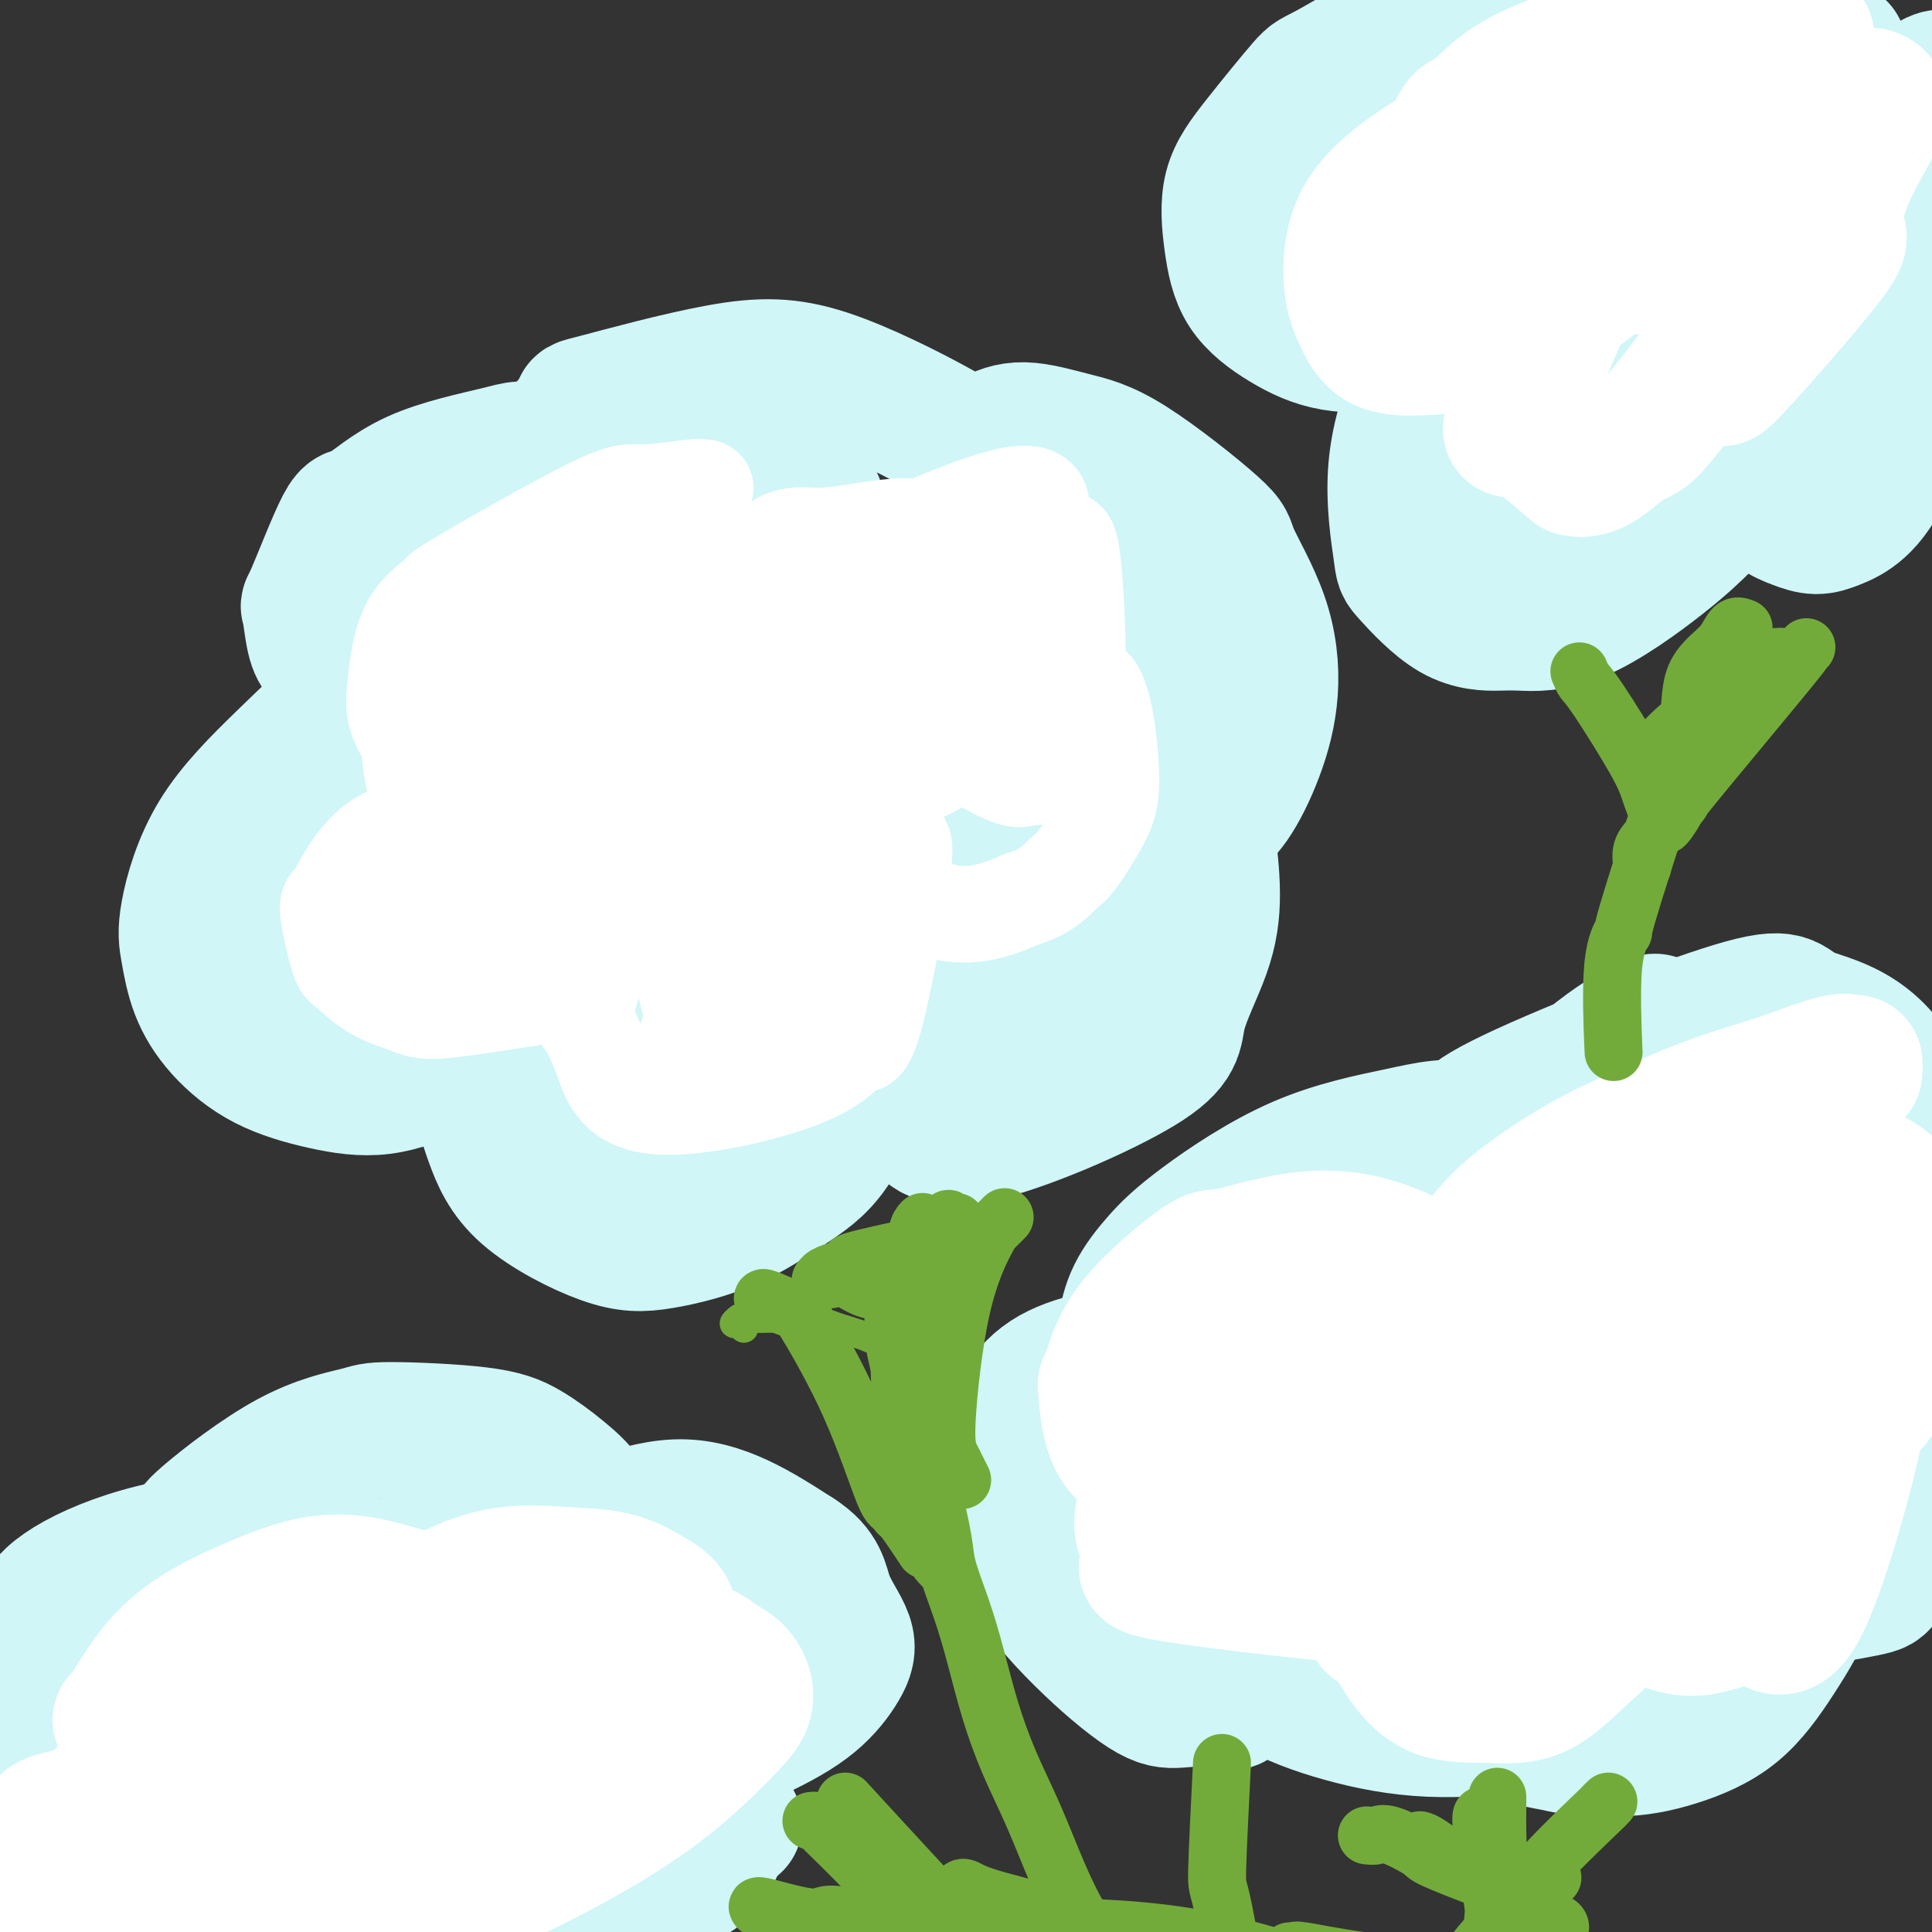
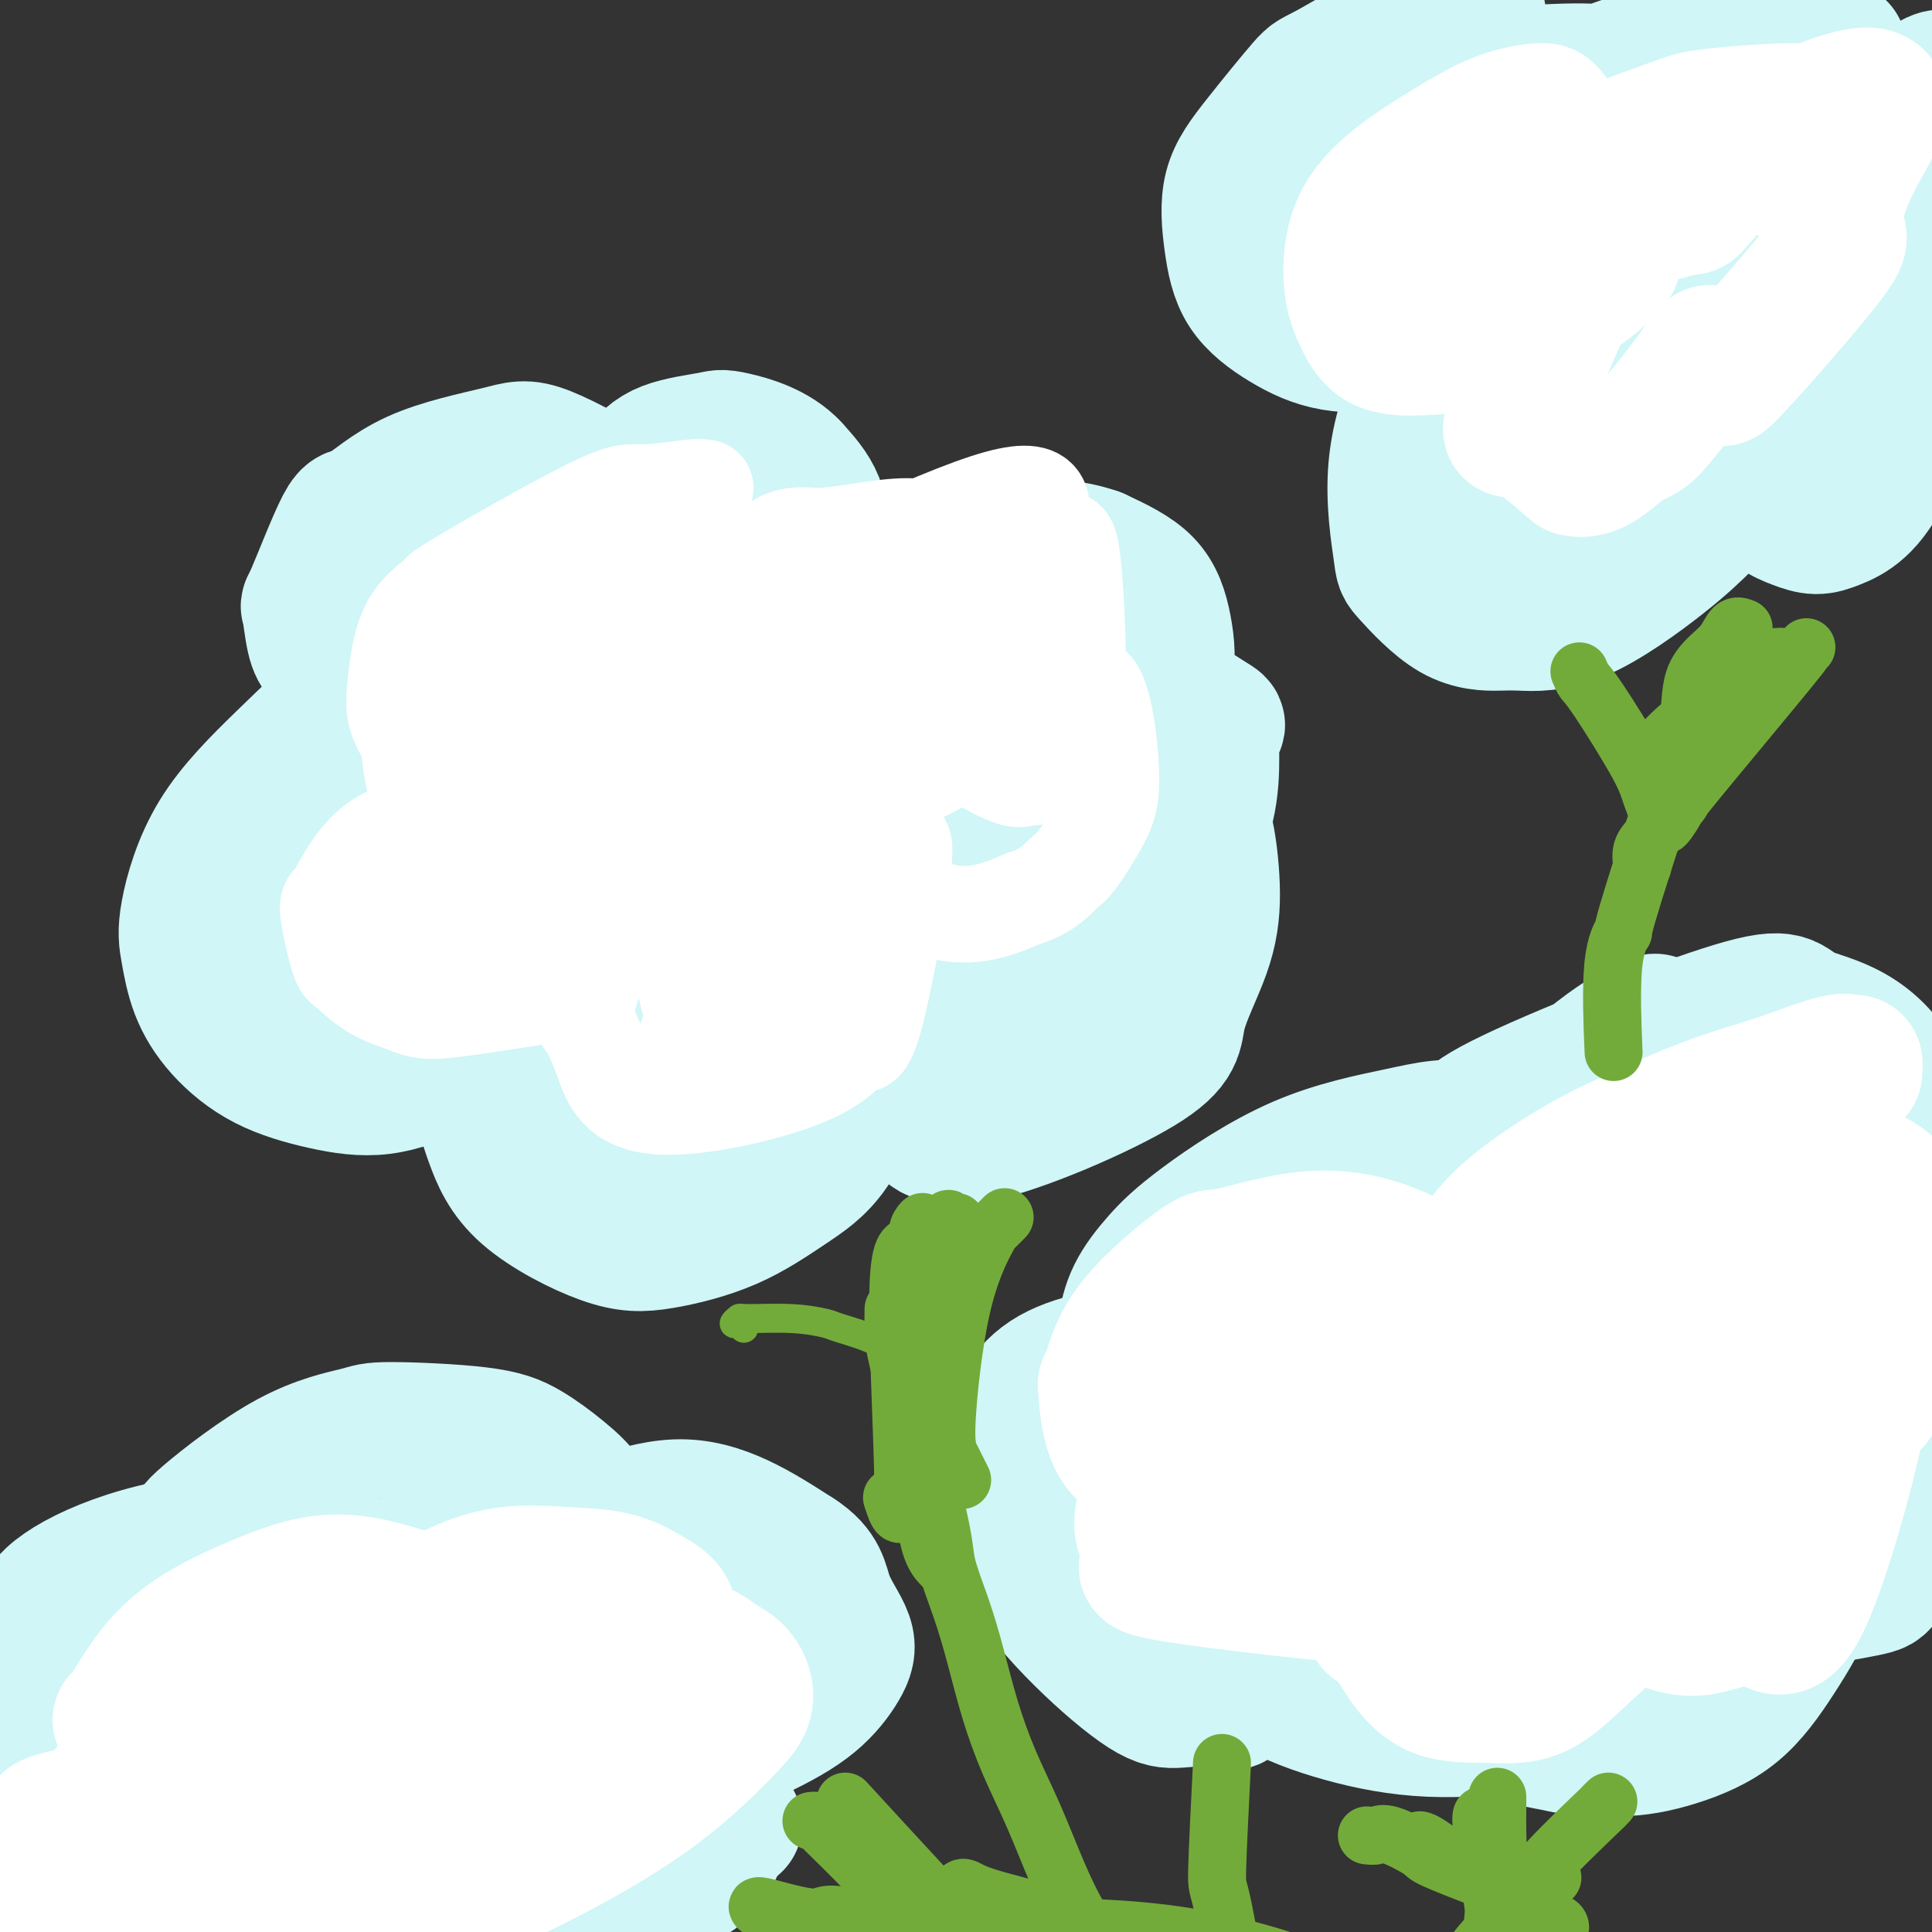
<svg xmlns="http://www.w3.org/2000/svg" viewBox="0 0 400 400" version="1.1">
  <rect x="0" y="0" width="400" height="400" fill="#333333" stroke="none" />
  <g fill="none" stroke="#D0F6F7" stroke-width="28" stroke-linecap="round" stroke-linejoin="round">
    <path d="M133,107c-0.910,-0.742 -1.821,-1.483 -2,-2c-0.179,-0.517 0.373,-0.809 -3,-3c-3.373,-2.191 -10.671,-6.282 -15,-8c-4.329,-1.718 -5.689,-1.064 -10,0c-4.311,1.064 -11.572,2.539 -17,5c-5.428,2.461 -9.021,5.908 -11,7c-1.979,1.092 -2.344,-0.172 -4,3c-1.656,3.172 -4.605,10.781 -6,14c-1.395,3.219 -1.238,2.049 -1,3c0.238,0.951 0.557,4.022 1,6c0.443,1.978 1.010,2.864 2,4c0.990,1.136 2.405,2.521 4,3c1.595,0.479 3.372,0.053 5,0c1.628,-0.053 3.107,0.268 4,0c0.893,-0.268 1.198,-1.123 1,-1c-0.198,0.123 -0.901,1.224 -2,2c-1.099,0.776 -2.593,1.225 -6,4c-3.407,2.775 -8.727,7.874 -14,13c-5.273,5.126 -10.501,10.280 -14,16c-3.499,5.720 -5.271,12.007 -6,16c-0.729,3.993 -0.416,5.692 0,8c0.416,2.308 0.934,5.224 2,8c1.066,2.776 2.678,5.413 5,8c2.322,2.587 5.352,5.123 9,7c3.648,1.877 7.914,3.094 12,4c4.086,0.906 7.992,1.501 12,1c4.008,-0.501 8.118,-2.096 12,-4c3.882,-1.904 7.538,-4.115 10,-6c2.462,-1.885 3.731,-3.442 5,-5" />
    <path d="M106,210c2.860,-2.213 2.512,-2.246 2,-2c-0.512,0.246 -1.186,0.771 -2,1c-0.814,0.229 -1.768,0.163 -3,3c-1.232,2.837 -2.742,8.577 -3,13c-0.258,4.423 0.737,7.530 2,11c1.263,3.470 2.796,7.304 7,11c4.204,3.696 11.080,7.253 16,9c4.920,1.747 7.883,1.685 12,1c4.117,-0.685 9.386,-1.994 14,-4c4.614,-2.006 8.572,-4.708 12,-7c3.428,-2.292 6.327,-4.174 9,-8c2.673,-3.826 5.122,-9.598 6,-13c0.878,-3.402 0.185,-4.436 0,-5c-0.185,-0.564 0.137,-0.660 0,-1c-0.137,-0.340 -0.733,-0.924 -1,-1c-0.267,-0.076 -0.206,0.357 0,1c0.206,0.643 0.558,1.497 2,3c1.442,1.503 3.976,3.655 6,5c2.024,1.345 3.540,1.883 5,4c1.460,2.117 2.865,5.811 12,4c9.135,-1.811 26.000,-9.129 34,-14c8.000,-4.871 7.135,-7.295 8,-11c0.865,-3.705 3.461,-8.692 5,-13c1.539,-4.308 2.021,-7.938 2,-12c-0.021,-4.062 -0.544,-8.555 -1,-11c-0.456,-2.445 -0.845,-2.841 -1,-3c-0.155,-0.159 -0.078,-0.079 0,0" />
-     <path d="M249,171c-0.057,-4.240 -0.199,-1.840 0,-1c0.199,0.840 0.741,0.118 1,0c0.259,-0.118 0.236,0.366 1,0c0.764,-0.366 2.316,-1.583 4,-4c1.684,-2.417 3.502,-6.034 5,-10c1.498,-3.966 2.677,-8.280 3,-13c0.323,-4.720 -0.208,-9.844 -2,-15c-1.792,-5.156 -4.844,-10.343 -6,-13c-1.156,-2.657 -0.416,-2.784 -4,-6c-3.584,-3.216 -11.493,-9.519 -17,-13c-5.507,-3.481 -8.614,-4.138 -12,-5c-3.386,-0.862 -7.053,-1.930 -10,-2c-2.947,-0.070 -5.176,0.857 -7,2c-1.824,1.143 -3.245,2.500 -4,3c-0.755,0.500 -0.844,0.141 -1,1c-0.156,0.859 -0.379,2.936 0,4c0.379,1.064 1.358,1.115 2,1c0.642,-0.115 0.945,-0.397 0,-2c-0.945,-1.603 -3.139,-4.527 -4,-6c-0.861,-1.473 -0.390,-1.497 -5,-4c-4.610,-2.503 -14.299,-7.487 -22,-10c-7.701,-2.513 -13.412,-2.554 -22,-1c-8.588,1.554 -20.052,4.704 -25,6c-4.948,1.296 -3.378,0.737 -4,2c-0.622,1.263 -3.435,4.349 -5,6c-1.565,1.651 -1.883,1.868 -2,3c-0.117,1.132 -0.033,3.181 0,4c0.033,0.819 0.017,0.410 0,0" />
    <path d="M344,212c-0.467,0.151 -0.935,0.302 -1,0c-0.065,-0.302 0.271,-1.055 -2,0c-2.271,1.055 -7.149,3.920 -12,8c-4.851,4.080 -9.674,9.374 -14,15c-4.326,5.626 -8.154,11.583 -10,15c-1.846,3.417 -1.708,4.294 -2,6c-0.292,1.706 -1.014,4.242 -1,6c0.014,1.758 0.763,2.738 1,3c0.237,0.262 -0.037,-0.193 0,0c0.037,0.193 0.384,1.033 1,0c0.616,-1.033 1.502,-3.940 2,-5c0.498,-1.060 0.608,-0.273 0,-2c-0.608,-1.727 -1.934,-5.968 -5,-8c-3.066,-2.032 -7.874,-1.854 -10,-2c-2.126,-0.146 -1.572,-0.614 -6,2c-4.428,2.614 -13.839,8.310 -19,12c-5.161,3.690 -6.072,5.373 -8,11c-1.928,5.627 -4.875,15.200 -6,20c-1.125,4.800 -0.430,4.829 0,6c0.430,1.171 0.593,3.483 2,7c1.407,3.517 4.057,8.237 7,12c2.943,3.763 6.180,6.569 9,9c2.820,2.431 5.224,4.487 10,6c4.776,1.513 11.925,2.483 15,3c3.075,0.517 2.076,0.583 3,0c0.924,-0.583 3.773,-1.814 5,-3c1.227,-1.186 0.834,-2.328 1,-3c0.166,-0.672 0.891,-0.873 -1,-1c-1.891,-0.127 -6.397,-0.179 -9,0c-2.603,0.179 -3.301,0.590 -4,1" />
    <path d="M290,330c-4.556,0.849 -8.947,2.971 -11,4c-2.053,1.029 -1.770,0.964 -2,2c-0.230,1.036 -0.974,3.174 1,6c1.974,2.826 6.665,6.339 11,9c4.335,2.661 8.315,4.468 14,6c5.685,1.532 13.074,2.789 19,4c5.926,1.211 10.387,2.377 18,-1c7.613,-3.377 18.377,-11.297 23,-16c4.623,-4.703 3.106,-6.190 3,-8c-0.106,-1.810 1.199,-3.945 1,-6c-0.199,-2.055 -1.903,-4.032 -3,-5c-1.097,-0.968 -1.586,-0.926 -2,-1c-0.414,-0.074 -0.753,-0.263 -1,0c-0.247,0.263 -0.402,0.978 0,2c0.402,1.022 1.361,2.351 3,3c1.639,0.649 3.959,0.616 5,1c1.041,0.384 0.805,1.183 4,1c3.195,-0.183 9.823,-1.349 13,-2c3.177,-0.651 2.904,-0.786 4,-2c1.096,-1.214 3.563,-3.505 6,-9c2.437,-5.495 4.846,-14.192 6,-19c1.154,-4.808 1.053,-5.726 1,-10c-0.053,-4.274 -0.056,-11.904 -1,-21c-0.944,-9.096 -2.827,-19.658 -4,-25c-1.173,-5.342 -1.634,-5.463 -2,-7c-0.366,-1.537 -0.637,-4.491 -1,-6c-0.363,-1.509 -0.818,-1.574 -1,-2c-0.182,-0.426 -0.091,-1.213 0,-2" />
    <path d="M394,226c-5.767,-13.030 -15.683,-14.105 -20,-16c-4.317,-1.895 -3.033,-4.609 -15,-1c-11.967,3.609 -37.185,13.541 -48,19c-10.815,5.459 -7.227,6.444 -7,8c0.227,1.556 -2.907,3.684 -4,7c-1.093,3.316 -0.144,7.822 1,11c1.144,3.178 2.485,5.029 3,6c0.515,0.971 0.205,1.060 2,2c1.795,0.940 5.696,2.729 9,0c3.304,-2.729 6.012,-9.977 7,-14c0.988,-4.023 0.254,-4.823 -3,-7c-3.254,-2.177 -9.030,-5.733 -14,-7c-4.970,-1.267 -9.135,-0.246 -15,1c-5.865,1.246 -13.431,2.716 -21,6c-7.569,3.284 -15.140,8.383 -20,12c-4.860,3.617 -7.010,5.752 -9,8c-1.990,2.248 -3.819,4.609 -5,7c-1.181,2.391 -1.712,4.813 -2,7c-0.288,2.187 -0.333,4.140 0,6c0.333,1.860 1.043,3.627 2,5c0.957,1.373 2.161,2.352 3,3c0.839,0.648 1.313,0.967 2,1c0.687,0.033 1.586,-0.218 2,-1c0.414,-0.782 0.342,-2.095 0,-3c-0.342,-0.905 -0.955,-1.401 -2,-2c-1.045,-0.599 -2.523,-1.299 -4,-2" />
    <path d="M236,282c-2.004,-1.424 -4.013,-1.483 -7,-1c-2.987,0.483 -6.952,1.507 -10,3c-3.048,1.493 -5.179,3.454 -7,6c-1.821,2.546 -3.331,5.677 -4,9c-0.669,3.323 -0.495,6.838 0,11c0.495,4.162 1.313,8.969 4,14c2.687,5.031 7.244,10.285 12,15c4.756,4.715 9.710,8.892 13,11c3.290,2.108 4.917,2.146 7,2c2.083,-0.146 4.623,-0.477 7,0c2.377,0.477 4.592,1.763 6,-2c1.408,-3.763 2.009,-12.576 2,-16c-0.009,-3.424 -0.628,-1.459 -2,-1c-1.372,0.459 -3.498,-0.586 -5,-1c-1.502,-0.414 -2.380,-0.195 -3,0c-0.620,0.195 -0.982,0.365 -1,1c-0.018,0.635 0.309,1.733 1,3c0.691,1.267 1.748,2.702 4,5c2.252,2.298 5.700,5.460 10,8c4.300,2.540 9.451,4.457 15,6c5.549,1.543 11.497,2.713 18,3c6.503,0.287 13.562,-0.309 18,-1c4.438,-0.691 6.257,-1.478 9,-3c2.743,-1.522 6.411,-3.779 8,-5c1.589,-1.221 1.100,-1.407 1,-2c-0.100,-0.593 0.190,-1.592 0,-2c-0.190,-0.408 -0.859,-0.225 -2,0c-1.141,0.225 -2.755,0.493 -4,1c-1.245,0.507 -2.123,1.254 -3,2" />
    <path d="M323,348c-2.295,1.287 -3.533,3.005 -4,4c-0.467,0.995 -0.164,1.268 0,2c0.164,0.732 0.190,1.923 1,3c0.810,1.077 2.405,2.040 5,3c2.595,0.960 6.189,1.915 10,2c3.811,0.085 7.838,-0.702 12,-2c4.162,-1.298 8.459,-3.107 12,-6c3.541,-2.893 6.326,-6.870 9,-11c2.674,-4.130 5.239,-8.411 7,-13c1.761,-4.589 2.720,-9.484 3,-14c0.280,-4.516 -0.117,-8.653 -1,-12c-0.883,-3.347 -2.251,-5.904 -4,-8c-1.749,-2.096 -3.878,-3.730 -6,-5c-2.122,-1.270 -4.236,-2.177 -6,-2c-1.764,0.177 -3.178,1.437 -5,2c-1.822,0.563 -4.051,0.431 -3,2c1.051,1.569 5.381,4.841 9,6c3.619,1.159 6.528,0.205 10,-1c3.472,-1.205 7.509,-2.659 11,-4c3.491,-1.341 6.436,-2.568 8,-9c1.564,-6.432 1.748,-18.071 -2,-25c-3.748,-6.929 -11.427,-9.150 -19,-10c-7.573,-0.850 -15.040,-0.330 -25,2c-9.960,2.330 -22.412,6.470 -32,11c-9.588,4.530 -16.312,9.450 -21,14c-4.688,4.550 -7.339,8.728 -9,12c-1.661,3.272 -2.330,5.636 -3,8" />
    <path d="M280,297c-1.888,4.546 -0.609,5.911 1,8c1.609,2.089 3.547,4.901 6,7c2.453,2.099 5.419,3.486 11,4c5.581,0.514 13.776,0.154 23,-2c9.224,-2.154 19.478,-6.102 28,-11c8.522,-4.898 15.312,-10.746 21,-16c5.688,-5.254 10.273,-9.915 13,-14c2.727,-4.085 3.596,-7.595 4,-11c0.404,-3.405 0.343,-6.706 -2,-9c-2.343,-2.294 -6.968,-3.580 -11,-6c-4.032,-2.420 -7.472,-5.973 -31,2c-23.528,7.973 -67.145,27.472 -85,36c-17.855,8.528 -9.947,6.085 -8,6c1.947,-0.085 -2.065,2.187 -2,5c0.065,2.813 4.209,6.166 11,8c6.791,1.834 16.229,2.149 27,2c10.771,-0.149 22.877,-0.760 34,-3c11.123,-2.240 21.265,-6.107 30,-10c8.735,-3.893 16.064,-7.810 22,-12c5.936,-4.190 10.481,-8.651 13,-12c2.519,-3.349 3.013,-5.586 3,-8c-0.013,-2.414 -0.532,-5.004 -2,-7c-1.468,-1.996 -3.886,-3.400 -10,-4c-6.114,-0.600 -15.923,-0.398 -29,2c-13.077,2.398 -29.423,6.993 -43,12c-13.577,5.007 -24.386,10.425 -34,15c-9.614,4.575 -18.033,8.307 -23,11c-4.967,2.693 -6.484,4.346 -8,6" />
    <path d="M239,296c-10.768,5.763 -5.187,4.170 -3,4c2.187,-0.170 0.980,1.082 0,2c-0.980,0.918 -1.733,1.500 3,2c4.733,0.500 14.951,0.916 26,0c11.049,-0.916 22.929,-3.163 35,-6c12.071,-2.837 24.333,-6.263 34,-10c9.667,-3.737 16.740,-7.786 23,-12c6.260,-4.214 11.706,-8.593 15,-11c3.294,-2.407 4.436,-2.842 4,-7c-0.436,-4.158 -2.450,-12.040 -5,-15c-2.550,-2.960 -5.636,-0.999 -7,-1c-1.364,-0.001 -1.006,-1.963 -11,-1c-9.994,0.963 -30.339,4.851 -48,10c-17.661,5.149 -32.636,11.559 -40,15c-7.364,3.441 -7.115,3.914 -10,6c-2.885,2.086 -8.903,5.785 -12,9c-3.097,3.215 -3.271,5.946 -4,8c-0.729,2.054 -2.012,3.432 -1,6c1.012,2.568 4.321,6.325 6,8c1.679,1.675 1.730,1.267 4,2c2.270,0.733 6.761,2.608 13,4c6.239,1.392 14.227,2.302 23,2c8.773,-0.302 18.332,-1.814 27,-4c8.668,-2.186 16.446,-5.044 24,-9c7.554,-3.956 14.883,-9.010 21,-14c6.117,-4.990 11.020,-9.914 14,-14c2.980,-4.086 4.036,-7.332 5,-10c0.964,-2.668 1.837,-4.757 2,-7c0.163,-2.243 -0.382,-4.641 -3,-6c-2.618,-1.359 -7.309,-1.680 -12,-2" />
    <path d="M362,245c-6.633,0.316 -17.214,2.107 -30,6c-12.786,3.893 -27.777,9.890 -40,16c-12.223,6.110 -21.678,12.333 -30,18c-8.322,5.667 -15.510,10.776 -21,16c-5.490,5.224 -9.281,10.562 -12,14c-2.719,3.438 -4.367,4.975 -4,7c0.367,2.025 2.747,4.537 4,6c1.253,1.463 1.377,1.877 9,1c7.623,-0.877 22.744,-3.044 30,-4c7.256,-0.956 6.647,-0.701 18,-4c11.353,-3.299 34.670,-10.153 48,-15c13.330,-4.847 16.675,-7.688 21,-11c4.325,-3.312 9.632,-7.096 12,-9c2.368,-1.904 1.798,-1.928 2,-3c0.202,-1.072 1.175,-3.193 1,-5c-0.175,-1.807 -1.497,-3.299 -5,-5c-3.503,-1.701 -9.185,-3.610 -18,-4c-8.815,-0.390 -20.763,0.739 -33,3c-12.237,2.261 -24.763,5.653 -35,9c-10.237,3.347 -18.183,6.648 -25,10c-6.817,3.352 -12.504,6.754 -16,9c-3.496,2.246 -4.802,3.334 -5,6c-0.198,2.666 0.710,6.908 1,9c0.290,2.092 -0.040,2.033 3,3c3.040,0.967 9.448,2.961 16,5c6.552,2.039 13.247,4.124 28,4c14.753,-0.124 37.563,-2.456 48,-4c10.437,-1.544 8.502,-2.300 13,-4c4.498,-1.700 15.428,-4.343 23,-7c7.572,-2.657 11.786,-5.329 16,-8" />
    <path d="M381,304c9.406,-3.807 6.922,-3.825 7,-5c0.078,-1.175 2.718,-3.506 4,-6c1.282,-2.494 1.207,-5.150 0,-8c-1.207,-2.850 -3.547,-5.894 -7,-9c-3.453,-3.106 -8.019,-6.274 -15,-8c-6.981,-1.726 -16.376,-2.010 -24,-3c-7.624,-0.990 -13.475,-2.686 -22,3c-8.525,5.686 -19.722,18.753 -24,24c-4.278,5.247 -1.636,2.673 -2,7c-0.364,4.327 -3.735,15.553 1,22c4.735,6.447 17.574,8.114 27,5c9.426,-3.114 15.438,-11.010 23,-21c7.562,-9.990 16.674,-22.076 21,-29c4.326,-6.924 3.868,-8.687 4,-11c0.132,-2.313 0.856,-5.177 1,-8c0.144,-2.823 -0.292,-5.607 -1,-8c-0.708,-2.393 -1.687,-4.397 -3,-6c-1.313,-1.603 -2.958,-2.805 -5,-4c-2.042,-1.195 -4.480,-2.383 -6,-3c-1.520,-0.617 -2.123,-0.663 -3,-1c-0.877,-0.337 -2.029,-0.967 -2,-1c0.029,-0.033 1.239,0.530 2,1c0.761,0.470 1.075,0.849 2,1c0.925,0.151 2.463,0.076 4,0" />
    <path d="M363,236c1.156,0.378 1.044,0.822 1,1c-0.044,0.178 -0.022,0.089 0,0" />
    <path d="M115,139c1.756,-0.280 3.512,-0.560 5,-1c1.488,-0.440 2.708,-1.041 6,-2c3.292,-0.959 8.657,-2.278 13,-4c4.343,-1.722 7.663,-3.848 11,-6c3.337,-2.152 6.690,-4.330 9,-6c2.310,-1.670 3.575,-2.833 4,-4c0.425,-1.167 0.009,-2.340 -1,-3c-1.009,-0.660 -2.612,-0.809 -5,-1c-2.388,-0.191 -5.560,-0.424 -11,0c-5.440,0.424 -13.146,1.504 -21,4c-7.854,2.496 -15.856,6.409 -22,10c-6.144,3.591 -10.431,6.860 -13,9c-2.569,2.140 -3.421,3.153 -4,5c-0.579,1.847 -0.887,4.530 0,7c0.887,2.470 2.967,4.728 6,7c3.033,2.272 7.018,4.556 13,6c5.982,1.444 13.963,2.046 22,2c8.037,-0.046 16.132,-0.741 26,-4c9.868,-3.259 21.509,-9.082 27,-12c5.491,-2.918 4.832,-2.930 6,-4c1.168,-1.070 4.162,-3.198 6,-5c1.838,-1.802 2.518,-3.279 2,-6c-0.518,-2.721 -2.236,-6.686 -6,-9c-3.764,-2.314 -9.574,-2.976 -12,-4c-2.426,-1.024 -1.467,-2.409 -10,-2c-8.533,0.409 -26.556,2.611 -38,5c-11.444,2.389 -16.307,4.966 -19,6c-2.693,1.034 -3.217,0.525 -6,2c-2.783,1.475 -7.826,4.936 -10,6c-2.174,1.064 -1.478,-0.267 -1,1c0.478,1.267 0.739,5.134 1,9" />
    <path d="M93,145c1.005,2.498 3.516,3.743 6,5c2.484,1.257 4.940,2.528 9,3c4.060,0.472 9.725,0.147 13,0c3.275,-0.147 4.159,-0.114 9,-2c4.841,-1.886 13.640,-5.689 19,-8c5.360,-2.311 7.280,-3.130 9,-6c1.720,-2.870 3.241,-7.791 4,-10c0.759,-2.209 0.755,-1.706 -1,-4c-1.755,-2.294 -5.263,-7.384 -9,-10c-3.737,-2.616 -7.704,-2.758 -13,-3c-5.296,-0.242 -11.921,-0.582 -22,1c-10.079,1.582 -23.610,5.088 -30,7c-6.390,1.912 -5.637,2.231 -6,3c-0.363,0.769 -1.842,1.988 -2,3c-0.158,1.012 1.006,1.818 0,3c-1.006,1.182 -4.180,2.739 12,9c16.180,6.261 51.715,17.226 71,21c19.285,3.774 22.321,0.357 25,-1c2.679,-1.357 5.001,-0.655 7,-1c1.999,-0.345 3.675,-1.738 1,-2c-2.675,-0.262 -9.700,0.605 -19,2c-9.300,1.395 -20.876,3.316 -33,6c-12.124,2.684 -24.796,6.132 -35,9c-10.204,2.868 -17.940,5.157 -23,7c-5.060,1.843 -7.446,3.241 -9,4c-1.554,0.759 -2.277,0.880 -3,1" />
    <path d="M73,182c-10.479,3.390 -1.675,1.364 2,1c3.675,-0.364 2.223,0.934 6,1c3.777,0.066 12.784,-1.098 22,-3c9.216,-1.902 18.640,-4.540 31,-9c12.360,-4.460 27.657,-10.743 38,-17c10.343,-6.257 15.734,-12.490 18,-15c2.266,-2.510 1.408,-1.298 0,-1c-1.408,0.298 -3.365,-0.317 -3,-2c0.365,-1.683 3.054,-4.434 -16,2c-19.054,6.434 -59.851,22.051 -77,29c-17.149,6.949 -10.652,5.229 -11,7c-0.348,1.771 -7.543,7.034 -11,10c-3.457,2.966 -3.178,3.635 -3,5c0.178,1.365 0.254,3.427 1,5c0.746,1.573 2.163,2.656 5,3c2.837,0.344 7.096,-0.052 13,0c5.904,0.052 13.454,0.553 27,-3c13.546,-3.553 33.088,-11.161 42,-15c8.912,-3.839 7.193,-3.910 10,-6c2.807,-2.090 10.140,-6.198 14,-9c3.860,-2.802 4.247,-4.297 5,-6c0.753,-1.703 1.873,-3.615 2,-5c0.127,-1.385 -0.737,-2.242 -2,-3c-1.263,-0.758 -2.924,-1.416 -8,-1c-5.076,0.416 -13.567,1.905 -24,4c-10.433,2.095 -22.809,4.795 -34,8c-11.191,3.205 -21.197,6.916 -28,10c-6.803,3.084 -10.401,5.542 -14,8" />
    <path d="M78,180c-8.054,3.676 -7.190,3.865 -7,4c0.190,0.135 -0.294,0.217 0,1c0.294,0.783 1.365,2.267 2,3c0.635,0.733 0.834,0.715 3,1c2.166,0.285 6.298,0.872 14,1c7.702,0.128 18.975,-0.205 29,-1c10.025,-0.795 18.801,-2.054 31,-7c12.199,-4.946 27.820,-13.580 34,-17c6.180,-3.420 2.918,-1.627 2,-2c-0.918,-0.373 0.508,-2.912 2,-5c1.492,-2.088 3.052,-3.726 -2,-5c-5.052,-1.274 -16.714,-2.183 -28,-1c-11.286,1.183 -22.195,4.457 -33,8c-10.805,3.543 -21.505,7.354 -30,11c-8.495,3.646 -14.785,7.128 -19,10c-4.215,2.872 -6.355,5.134 -8,7c-1.645,1.866 -2.793,3.336 -3,5c-0.207,1.664 0.529,3.521 1,5c0.471,1.479 0.679,2.579 7,4c6.321,1.421 18.756,3.162 29,4c10.244,0.838 18.299,0.771 29,-1c10.701,-1.771 24.050,-5.248 30,-7c5.950,-1.752 4.503,-1.779 7,-4c2.497,-2.221 8.940,-6.634 12,-10c3.060,-3.366 2.737,-5.684 3,-7c0.263,-1.316 1.112,-1.631 -1,-4c-2.112,-2.369 -7.184,-6.792 -14,-10c-6.816,-3.208 -15.376,-5.202 -25,-6c-9.624,-0.798 -20.312,-0.399 -31,0" />
    <path d="M112,157c-9.779,1.027 -18.726,3.593 -26,6c-7.274,2.407 -12.873,4.654 -17,7c-4.127,2.346 -6.781,4.792 -9,7c-2.219,2.208 -4.003,4.178 -4,7c0.003,2.822 1.794,6.498 2,8c0.206,1.502 -1.173,0.832 2,3c3.173,2.168 10.896,7.176 22,9c11.104,1.824 25.588,0.464 30,2c4.412,1.536 -1.248,5.969 17,-2c18.248,-7.969 60.403,-28.340 77,-37c16.597,-8.660 7.637,-5.609 5,-5c-2.637,0.609 1.049,-1.224 1,-2c-0.049,-0.776 -3.833,-0.495 -6,0c-2.167,0.495 -2.718,1.205 -7,4c-4.282,2.795 -12.296,7.677 -20,14c-7.704,6.323 -15.098,14.087 -19,18c-3.902,3.913 -4.312,3.974 -7,8c-2.688,4.026 -7.655,12.018 -10,16c-2.345,3.982 -2.070,3.952 -2,5c0.070,1.048 -0.067,3.172 0,4c0.067,0.828 0.338,0.361 1,1c0.662,0.639 1.714,2.384 3,3c1.286,0.616 2.807,0.103 6,-1c3.193,-1.103 8.057,-2.796 12,-5c3.943,-2.204 6.964,-4.921 10,-8c3.036,-3.079 6.087,-6.521 8,-10c1.913,-3.479 2.690,-6.994 3,-9c0.310,-2.006 0.155,-2.503 0,-3" />
    <path d="M184,197c-0.921,-3.051 -4.722,-4.678 -7,-5c-2.278,-0.322 -3.031,0.660 -5,1c-1.969,0.340 -5.152,0.036 -13,5c-7.848,4.964 -20.360,15.195 -26,20c-5.640,4.805 -4.408,4.182 -5,6c-0.592,1.818 -3.008,6.076 -4,8c-0.992,1.924 -0.562,1.513 0,2c0.562,0.487 1.255,1.870 1,3c-0.255,1.130 -1.457,2.006 4,1c5.457,-1.006 17.575,-3.894 23,-5c5.425,-1.106 4.157,-0.428 12,-6c7.843,-5.572 24.797,-17.392 32,-23c7.203,-5.608 4.656,-5.004 5,-6c0.344,-0.996 3.578,-3.594 4,-7c0.422,-3.406 -1.968,-7.621 -4,-9c-2.032,-1.379 -3.705,0.077 -3,-2c0.705,-2.077 3.789,-7.687 -11,0c-14.789,7.687 -47.451,28.672 -60,37c-12.549,8.328 -4.984,4.001 -2,3c2.984,-1.001 1.389,1.326 0,2c-1.389,0.674 -2.572,-0.304 0,2c2.572,2.304 8.898,7.889 19,9c10.102,1.111 23.978,-2.253 38,-9c14.022,-6.747 28.188,-16.877 37,-24c8.812,-7.123 12.269,-11.239 15,-15c2.731,-3.761 4.735,-7.166 6,-9c1.265,-1.834 1.790,-2.095 2,-3c0.210,-0.905 0.105,-2.452 0,-4" />
    <path d="M242,169c1.270,-3.366 0.443,-3.781 -2,-4c-2.443,-0.219 -6.504,-0.242 -9,0c-2.496,0.242 -3.426,0.749 -7,2c-3.574,1.251 -9.791,3.246 -16,9c-6.209,5.754 -12.409,15.265 -15,19c-2.591,3.735 -1.572,1.692 -1,3c0.572,1.308 0.696,5.966 2,9c1.304,3.034 3.788,4.442 5,5c1.212,0.558 1.154,0.264 2,1c0.846,0.736 2.597,2.502 8,0c5.403,-2.502 14.457,-9.273 19,-13c4.543,-3.727 4.575,-4.411 8,-9c3.425,-4.589 10.242,-13.083 13,-21c2.758,-7.917 1.456,-15.257 2,-18c0.544,-2.743 2.933,-0.888 -2,-4c-4.933,-3.112 -17.189,-11.191 -23,-14c-5.811,-2.809 -5.175,-0.348 -6,1c-0.825,1.348 -3.109,1.584 -6,2c-2.891,0.416 -6.388,1.011 -10,6c-3.612,4.989 -7.337,14.373 -8,19c-0.663,4.627 1.738,4.498 4,5c2.262,0.502 4.386,1.637 7,2c2.614,0.363 5.718,-0.044 9,-1c3.282,-0.956 6.743,-2.460 10,-5c3.257,-2.540 6.312,-6.117 9,-10c2.688,-3.883 5.009,-8.072 6,-12c0.991,-3.928 0.651,-7.596 0,-11c-0.651,-3.404 -1.615,-6.544 -4,-9c-2.385,-2.456 -6.193,-4.228 -10,-6" />
    <path d="M227,115c-4.692,-1.651 -11.422,-2.778 -21,0c-9.578,2.778 -22.003,9.463 -28,13c-5.997,3.537 -5.567,3.928 -7,6c-1.433,2.072 -4.728,5.825 -6,10c-1.272,4.175 -0.519,8.771 0,12c0.519,3.229 0.804,5.092 4,7c3.196,1.908 9.303,3.862 10,6c0.697,2.138 -4.015,4.459 7,2c11.015,-2.459 37.756,-9.699 48,-13c10.244,-3.301 3.990,-2.662 2,-4c-1.990,-1.338 0.283,-4.654 2,-7c1.717,-2.346 2.879,-3.723 -2,-7c-4.879,-3.277 -15.798,-8.453 -25,-11c-9.202,-2.547 -16.685,-2.466 -25,-2c-8.315,0.466 -17.461,1.318 -25,3c-7.539,1.682 -13.469,4.196 -18,6c-4.531,1.804 -7.661,2.900 -10,4c-2.339,1.100 -3.886,2.204 -5,3c-1.114,0.796 -1.793,1.283 -2,2c-0.207,0.717 0.059,1.665 1,2c0.941,0.335 2.556,0.057 4,0c1.444,-0.057 2.716,0.106 6,-1c3.284,-1.106 8.579,-3.480 13,-6c4.421,-2.520 7.969,-5.186 11,-8c3.031,-2.814 5.544,-5.775 7,-9c1.456,-3.225 1.853,-6.714 2,-10c0.147,-3.286 0.042,-6.367 -1,-9c-1.042,-2.633 -3.021,-4.816 -5,-7" />
    <path d="M164,97c-3.468,-3.816 -9.138,-5.356 -12,-6c-2.862,-0.644 -2.915,-0.392 -5,0c-2.085,0.392 -6.201,0.922 -9,2c-2.799,1.078 -4.282,2.702 -6,5c-1.718,2.298 -3.673,5.271 -5,9c-1.327,3.729 -2.028,8.214 -1,13c1.028,4.786 3.784,9.873 5,14c1.216,4.127 0.893,7.295 9,11c8.107,3.705 24.645,7.947 31,9c6.355,1.053 2.526,-1.082 3,-2c0.474,-0.918 5.250,-0.617 5,-7c-0.250,-6.383 -5.526,-19.449 -10,-26c-4.474,-6.551 -8.147,-6.587 -13,-7c-4.853,-0.413 -10.887,-1.202 -16,-1c-5.113,0.202 -9.305,1.395 -13,3c-3.695,1.605 -6.893,3.624 -9,6c-2.107,2.376 -3.121,5.111 -4,8c-0.879,2.889 -1.621,5.932 1,11c2.621,5.068 8.606,12.162 11,15c2.394,2.838 1.197,1.419 0,0" />
    <path d="M306,3c0.166,0.177 0.332,0.354 -1,0c-1.332,-0.354 -4.161,-1.240 -10,1c-5.839,2.240 -14.686,7.606 -19,10c-4.314,2.394 -4.093,1.814 -6,4c-1.907,2.186 -5.942,7.136 -9,11c-3.058,3.864 -5.139,6.640 -6,10c-0.861,3.360 -0.504,7.304 0,11c0.504,3.696 1.153,7.143 3,10c1.847,2.857 4.893,5.125 8,7c3.107,1.875 6.275,3.358 10,4c3.725,0.642 8.006,0.442 12,0c3.994,-0.442 7.701,-1.125 11,-2c3.299,-0.875 6.190,-1.942 8,-3c1.810,-1.058 2.537,-2.108 3,-3c0.463,-0.892 0.660,-1.628 1,-2c0.340,-0.372 0.821,-0.381 0,0c-0.821,0.381 -2.945,1.153 -4,1c-1.055,-0.153 -1.042,-1.232 -3,1c-1.958,2.232 -5.886,7.775 -9,14c-3.114,6.225 -5.413,13.132 -6,20c-0.587,6.868 0.540,13.696 1,17c0.460,3.304 0.255,3.083 2,5c1.745,1.917 5.441,5.971 9,8c3.559,2.029 6.982,2.032 9,2c2.018,-0.032 2.630,-0.098 5,0c2.370,0.098 6.497,0.361 12,-2c5.503,-2.361 12.382,-7.344 17,-11c4.618,-3.656 6.974,-5.984 9,-8c2.026,-2.016 3.722,-3.719 5,-5c1.278,-1.281 2.139,-2.141 3,-3" />
    <path d="M361,100c5.209,-4.166 1.232,-1.082 0,0c-1.232,1.082 0.280,0.163 1,0c0.720,-0.163 0.646,0.430 1,1c0.354,0.570 1.136,1.117 2,2c0.864,0.883 1.811,2.101 3,3c1.189,0.899 2.619,1.479 4,2c1.381,0.521 2.713,0.983 4,1c1.287,0.017 2.531,-0.411 4,-1c1.469,-0.589 3.164,-1.338 5,-3c1.836,-1.662 3.812,-4.238 6,-9c2.188,-4.762 4.586,-11.712 6,-19c1.414,-7.288 1.844,-14.915 2,-20c0.156,-5.085 0.039,-7.628 0,-10c-0.039,-2.372 0.001,-4.572 0,-6c-0.001,-1.428 -0.043,-2.085 0,-3c0.043,-0.915 0.173,-2.087 0,-3c-0.173,-0.913 -0.647,-1.565 -1,-2c-0.353,-0.435 -0.586,-0.652 -1,-1c-0.414,-0.348 -1.011,-0.826 -4,-3c-2.989,-2.174 -8.371,-6.045 -11,-8c-2.629,-1.955 -2.505,-1.994 -3,-2c-0.495,-0.006 -1.609,0.021 -4,-1c-2.391,-1.021 -6.058,-3.091 -12,-3c-5.942,0.091 -14.160,2.344 -19,4c-4.840,1.656 -6.303,2.715 -8,4c-1.697,1.285 -3.628,2.796 -5,4c-1.372,1.204 -2.186,2.102 -3,3" />
    <path d="M328,30c-2.513,1.857 -0.797,1.001 0,1c0.797,-0.001 0.673,0.853 1,1c0.327,0.147 1.105,-0.414 2,-1c0.895,-0.586 1.906,-1.198 3,-2c1.094,-0.802 2.270,-1.795 3,-3c0.730,-1.205 1.013,-2.621 1,-4c-0.013,-1.379 -0.323,-2.720 -1,-4c-0.677,-1.280 -1.722,-2.500 -5,-3c-3.278,-0.500 -8.789,-0.281 -14,0c-5.211,0.281 -10.121,0.624 -17,5c-6.879,4.376 -15.728,12.784 -20,15c-4.272,2.216 -3.967,-1.761 -2,2c1.967,3.761 5.596,15.262 7,20c1.404,4.738 0.584,2.715 5,1c4.416,-1.715 14.068,-3.121 17,-2c2.932,1.121 -0.855,4.770 11,-3c11.855,-7.770 39.351,-26.959 50,-35c10.649,-8.041 4.449,-4.935 2,-5c-2.449,-0.065 -1.147,-3.303 -1,-5c0.147,-1.697 -0.861,-1.854 -3,-2c-2.139,-0.146 -5.410,-0.283 -11,1c-5.590,1.283 -13.501,3.985 -22,7c-8.499,3.015 -17.587,6.344 -23,9c-5.413,2.656 -7.150,4.638 -9,6c-1.850,1.362 -3.814,2.103 -5,3c-1.186,0.897 -1.593,1.948 -2,3" />
    <path d="M295,35c-2.303,1.964 -0.061,0.876 1,1c1.061,0.124 0.942,1.462 3,2c2.058,0.538 6.294,0.276 12,0c5.706,-0.276 12.883,-0.566 21,-2c8.117,-1.434 17.174,-4.011 23,-6c5.826,-1.989 8.421,-3.391 11,-5c2.579,-1.609 5.142,-3.425 7,-5c1.858,-1.575 3.010,-2.908 4,-4c0.990,-1.092 1.818,-1.944 1,-2c-0.818,-0.056 -3.283,0.685 -1,-1c2.283,-1.685 9.313,-5.794 -5,0c-14.313,5.794 -49.968,21.492 -64,28c-14.032,6.508 -6.441,3.826 -3,3c3.441,-0.826 2.733,0.203 -1,3c-3.733,2.797 -10.492,7.362 1,7c11.492,-0.362 41.236,-5.651 57,-10c15.764,-4.349 17.547,-7.758 21,-11c3.453,-3.242 8.577,-6.317 11,-8c2.423,-1.683 2.147,-1.976 3,-3c0.853,-1.024 2.835,-2.781 4,-4c1.165,-1.219 1.514,-1.901 1,-2c-0.514,-0.099 -1.890,0.386 -4,2c-2.110,1.614 -4.953,4.358 -10,9c-5.047,4.642 -12.299,11.184 -19,18c-6.701,6.816 -12.850,13.908 -19,21" />
    <path d="M350,66c-8.942,8.942 -5.796,7.297 -6,9c-0.204,1.703 -3.758,6.755 -6,11c-2.242,4.245 -3.172,7.683 -4,10c-0.828,2.317 -1.556,3.511 -2,4c-0.444,0.489 -0.606,0.271 0,0c0.606,-0.271 1.980,-0.594 4,-2c2.020,-1.406 4.684,-3.893 9,-8c4.316,-4.107 10.282,-9.832 16,-16c5.718,-6.168 11.187,-12.778 14,-16c2.813,-3.222 2.969,-3.056 4,-5c1.031,-1.944 2.936,-5.997 4,-8c1.064,-2.003 1.287,-1.955 1,-2c-0.287,-0.045 -1.084,-0.184 -2,0c-0.916,0.184 -1.950,0.689 -5,2c-3.050,1.311 -8.116,3.427 -16,8c-7.884,4.573 -18.588,11.603 -28,21c-9.412,9.397 -17.533,21.160 -21,26c-3.467,4.840 -2.279,2.756 -1,2c1.279,-0.756 2.648,-0.185 0,2c-2.648,2.185 -9.312,5.982 2,0c11.312,-5.982 40.600,-21.744 54,-30c13.400,-8.256 10.911,-9.007 11,-11c0.089,-1.993 2.755,-5.229 4,-7c1.245,-1.771 1.070,-2.077 1,-3c-0.070,-0.923 -0.035,-2.461 0,-4" />
    <path d="M383,49c-0.256,-2.177 -3.397,-0.619 -4,-1c-0.603,-0.381 1.332,-2.701 -4,0c-5.332,2.701 -17.929,10.422 -24,14c-6.071,3.578 -5.614,3.012 -9,6c-3.386,2.988 -10.616,9.530 -15,14c-4.384,4.470 -5.924,6.868 -8,10c-2.076,3.132 -4.689,6.998 -6,9c-1.311,2.002 -1.320,2.140 -1,2c0.320,-0.140 0.969,-0.559 -1,2c-1.969,2.559 -6.556,8.096 4,-3c10.556,-11.096 36.256,-38.825 45,-49c8.744,-10.175 0.533,-2.797 0,-2c-0.533,0.797 6.612,-4.989 -1,0c-7.612,4.989 -29.981,20.752 -39,28c-9.019,7.248 -4.689,5.981 -3,8c1.689,2.019 0.737,7.323 2,10c1.263,2.677 4.742,2.726 6,3c1.258,0.274 0.296,0.775 3,1c2.704,0.225 9.074,0.176 14,0c4.926,-0.176 8.407,-0.479 11,-1c2.593,-0.521 4.296,-1.261 6,-2" />
    <path d="M359,98c8.262,-1.711 13.418,-4.490 16,-6c2.582,-1.510 2.591,-1.752 4,-3c1.409,-1.248 4.219,-3.503 7,-6c2.781,-2.497 5.532,-5.236 7,-7c1.468,-1.764 1.654,-2.555 2,-3c0.346,-0.445 0.852,-0.546 1,-1c0.148,-0.454 -0.063,-1.262 0,-2c0.063,-0.738 0.401,-1.407 1,-2c0.599,-0.593 1.458,-1.109 1,-5c-0.458,-3.891 -2.234,-11.158 -3,-14c-0.766,-2.842 -0.523,-1.260 -1,-2c-0.477,-0.740 -1.674,-3.802 -3,-6c-1.326,-2.198 -2.781,-3.532 -3,-4c-0.219,-0.468 0.798,-0.069 1,0c0.202,0.069 -0.412,-0.192 0,0c0.412,0.192 1.851,0.836 3,1c1.149,0.164 2.009,-0.152 3,0c0.991,0.152 2.112,0.773 3,1c0.888,0.227 1.544,0.061 2,0c0.456,-0.061 0.713,-0.016 1,0c0.287,0.016 0.603,0.004 1,0c0.397,-0.004 0.876,-0.001 1,0c0.124,0.001 -0.107,0.000 0,0c0.107,-0.000 0.554,-0.000 1,0" />
    <path d="M404,39c2.432,0.471 0.512,0.647 0,1c-0.512,0.353 0.385,0.882 1,1c0.615,0.118 0.949,-0.175 1,0c0.051,0.175 -0.183,0.818 0,1c0.183,0.182 0.781,-0.095 1,0c0.219,0.095 0.059,0.564 0,1c-0.059,0.436 -0.017,0.839 0,1c0.017,0.161 0.008,0.081 0,0" />
    <path d="M41,333c-0.455,-0.444 -0.911,-0.887 -1,-1c-0.089,-0.113 0.187,0.105 0,0c-0.187,-0.105 -0.837,-0.532 -1,-1c-0.163,-0.468 0.161,-0.977 0,-1c-0.161,-0.023 -0.806,0.438 -1,0c-0.194,-0.438 0.062,-1.776 0,-3c-0.062,-1.224 -0.441,-2.334 0,-4c0.441,-1.666 1.701,-3.886 2,-5c0.299,-1.114 -0.362,-1.120 3,-4c3.362,-2.880 10.746,-8.635 17,-12c6.254,-3.365 11.379,-4.341 14,-5c2.621,-0.659 2.740,-1.003 7,-1c4.260,0.003 12.662,0.352 18,1c5.338,0.648 7.613,1.595 10,3c2.387,1.405 4.886,3.268 7,5c2.114,1.732 3.842,3.333 5,5c1.158,1.667 1.747,3.399 2,5c0.253,1.601 0.170,3.071 0,4c-0.170,0.929 -0.426,1.316 -1,2c-0.574,0.684 -1.466,1.666 -2,2c-0.534,0.334 -0.709,0.019 -1,0c-0.291,-0.019 -0.698,0.259 -1,0c-0.302,-0.259 -0.498,-1.055 0,-2c0.498,-0.945 1.689,-2.041 3,-3c1.311,-0.959 2.743,-1.783 6,-3c3.257,-1.217 8.338,-2.828 13,-3c4.662,-0.172 8.903,1.094 13,3c4.097,1.906 8.048,4.453 12,7" />
    <path d="M165,322c4.984,3.173 4.945,6.106 6,9c1.055,2.894 3.205,5.748 4,8c0.795,2.252 0.237,3.900 -1,6c-1.237,2.100 -3.152,4.652 -6,7c-2.848,2.348 -6.629,4.493 -12,7c-5.371,2.507 -12.330,5.376 -19,8c-6.670,2.624 -13.049,5.002 -17,6c-3.951,0.998 -5.472,0.617 -7,1c-1.528,0.383 -3.062,1.529 -4,2c-0.938,0.471 -1.280,0.268 -1,0c0.280,-0.268 1.181,-0.600 1,-1c-0.181,-0.400 -1.446,-0.867 7,-1c8.446,-0.133 26.601,0.070 31,0c4.399,-0.070 -4.958,-0.412 -2,1c2.958,1.412 18.230,4.578 -8,1c-26.230,-3.578 -93.963,-13.900 -120,-19c-26.037,-5.100 -10.379,-4.979 -6,-6c4.379,-1.021 -2.522,-3.185 -5,-6c-2.478,-2.815 -0.535,-6.282 1,-9c1.535,-2.718 2.660,-4.687 6,-7c3.340,-2.313 8.895,-4.971 16,-7c7.105,-2.029 15.759,-3.431 24,-3c8.241,0.431 16.069,2.695 22,5c5.931,2.305 9.966,4.653 14,7" />
    <path d="M89,331c7.457,2.641 8.098,3.242 11,5c2.902,1.758 8.063,4.671 11,6c2.937,1.329 3.650,1.073 6,2c2.350,0.927 6.339,3.036 11,5c4.661,1.964 9.996,3.782 13,5c3.004,1.218 3.677,1.835 4,2c0.323,0.165 0.295,-0.123 1,0c0.705,0.123 2.143,0.658 2,0c-0.143,-0.658 -1.866,-2.508 -3,-4c-1.134,-1.492 -1.679,-2.627 -6,-5c-4.321,-2.373 -12.417,-5.982 -16,-8c-3.583,-2.018 -2.653,-2.443 -10,-4c-7.347,-1.557 -22.972,-4.247 -32,-5c-9.028,-0.753 -11.461,0.431 -13,1c-1.539,0.569 -2.184,0.522 -5,1c-2.816,0.478 -7.802,1.479 -10,2c-2.198,0.521 -1.607,0.561 -2,1c-0.393,0.439 -1.769,1.277 -2,2c-0.231,0.723 0.683,1.329 1,2c0.317,0.671 0.037,1.405 4,2c3.963,0.595 12.169,1.049 17,2c4.831,0.951 6.286,2.398 15,-2c8.714,-4.398 24.686,-14.643 31,-19c6.314,-4.357 2.971,-2.828 0,-3c-2.971,-0.172 -5.569,-2.046 -3,-5c2.569,-2.954 10.305,-6.987 -5,-1c-15.305,5.987 -53.653,21.993 -92,38" />
    <path d="M17,351c-15.099,7.885 -6.847,8.598 -4,9c2.847,0.402 0.289,0.494 0,2c-0.289,1.506 1.693,4.426 3,6c1.307,1.574 1.941,1.802 3,3c1.059,1.198 2.545,3.364 12,3c9.455,-0.364 26.880,-3.259 35,-5c8.120,-1.741 6.937,-2.327 12,-6c5.063,-3.673 16.374,-10.434 22,-15c5.626,-4.566 5.569,-6.939 6,-8c0.431,-1.061 1.350,-0.811 1,-3c-0.350,-2.189 -1.967,-6.816 -3,-9c-1.033,-2.184 -1.480,-1.925 -4,-2c-2.520,-0.075 -7.111,-0.484 -12,-1c-4.889,-0.516 -10.075,-1.139 -22,5c-11.925,6.139 -30.590,19.040 -37,26c-6.410,6.960 -0.564,7.977 9,9c9.564,1.023 22.845,2.050 28,4c5.155,1.950 2.184,4.821 14,0c11.816,-4.821 38.419,-17.334 49,-23c10.581,-5.666 5.140,-4.484 2,-6c-3.140,-1.516 -3.980,-5.729 -6,-8c-2.020,-2.271 -5.222,-2.598 -11,-2c-5.778,0.598 -14.133,2.123 -23,5c-8.867,2.877 -18.248,7.108 -25,11c-6.752,3.892 -10.876,7.446 -15,11" />
    <path d="M51,357c-7.060,4.062 -4.709,3.215 -4,4c0.709,0.785 -0.224,3.200 -1,4c-0.776,0.800 -1.393,-0.017 1,1c2.393,1.017 7.798,3.866 15,5c7.202,1.134 16.201,0.551 26,-1c9.799,-1.551 20.398,-4.070 29,-7c8.602,-2.930 15.206,-6.273 20,-9c4.794,-2.727 7.779,-4.840 10,-7c2.221,-2.160 3.679,-4.367 4,-5c0.321,-0.633 -0.494,0.308 2,-1c2.494,-1.308 8.296,-4.866 -1,-2c-9.296,2.866 -33.691,12.155 -43,16c-9.309,3.845 -3.530,2.246 -5,2c-1.470,-0.246 -10.187,0.863 -1,1c9.187,0.137 36.279,-0.696 49,-2c12.721,-1.304 11.073,-3.078 11,-4c-0.073,-0.922 1.430,-0.993 3,-2c1.570,-1.007 3.206,-2.949 4,-4c0.794,-1.051 0.744,-1.209 0,-2c-0.744,-0.791 -2.182,-2.213 -3,-3c-0.818,-0.787 -1.016,-0.938 -3,-1c-1.984,-0.062 -5.753,-0.033 -11,1c-5.247,1.033 -11.974,3.071 -18,6c-6.026,2.929 -11.353,6.750 -15,10c-3.647,3.250 -5.613,5.929 -7,8c-1.387,2.071 -2.193,3.536 -3,5" />
    <path d="M110,370c-1.358,3.095 0.246,4.333 1,6c0.754,1.667 0.659,3.763 2,6c1.341,2.237 4.120,4.614 7,6c2.880,1.386 5.861,1.781 9,2c3.139,0.219 6.437,0.262 9,0c2.563,-0.262 4.392,-0.830 6,-2c1.608,-1.170 2.996,-2.942 4,-5c1.004,-2.058 1.623,-4.401 1,-7c-0.623,-2.599 -2.488,-5.452 -5,-8c-2.512,-2.548 -5.670,-4.789 -10,-7c-4.330,-2.211 -9.832,-4.392 -18,-5c-8.168,-0.608 -19.002,0.357 -29,2c-9.998,1.643 -19.158,3.963 -27,6c-7.842,2.037 -14.364,3.792 -19,5c-4.636,1.208 -7.387,1.869 -10,3c-2.613,1.131 -5.090,2.733 -6,4c-0.910,1.267 -0.255,2.198 -4,2c-3.745,-0.198 -11.892,-1.524 -1,3c10.892,4.524 40.821,14.897 54,19c13.179,4.103 9.608,1.935 15,1c5.392,-0.935 19.746,-0.637 27,1c7.254,1.637 7.408,4.614 10,-1c2.592,-5.614 7.621,-19.819 2,-25c-5.621,-5.181 -21.892,-1.337 -32,1c-10.108,2.337 -14.054,3.169 -18,4" />
    <path d="M78,381c-12.900,1.938 -20.148,4.282 -31,8c-10.852,3.718 -25.306,8.809 -33,12c-7.694,3.191 -8.627,4.483 -9,5c-0.373,0.517 -0.187,0.258 0,0" />
  </g>
  <g fill="none" stroke="#FFFFFF" stroke-width="20" stroke-linecap="round" stroke-linejoin="round">
    <path d="M146,101c-0.467,0.037 -0.935,0.075 -1,0c-0.065,-0.075 0.272,-0.262 -2,0c-2.272,0.262 -7.154,0.972 -10,1c-2.846,0.028 -3.656,-0.626 -11,3c-7.344,3.626 -21.224,11.532 -27,15c-5.776,3.468 -3.449,2.498 -4,3c-0.551,0.502 -3.979,2.477 -6,6c-2.021,3.523 -2.636,8.596 -3,12c-0.364,3.404 -0.478,5.140 0,7c0.478,1.860 1.549,3.843 3,6c1.451,2.157 3.281,4.487 5,6c1.719,1.513 3.327,2.211 5,3c1.673,0.789 3.412,1.671 5,2c1.588,0.329 3.025,0.105 4,0c0.975,-0.105 1.489,-0.090 2,0c0.511,0.090 1.020,0.257 1,0c-0.020,-0.257 -0.570,-0.938 -1,-1c-0.430,-0.062 -0.741,0.495 -3,1c-2.259,0.505 -6.468,0.959 -10,2c-3.532,1.041 -6.388,2.670 -9,4c-2.612,1.330 -4.981,2.360 -7,4c-2.019,1.640 -3.690,3.890 -5,6c-1.310,2.110 -2.261,4.081 -3,5c-0.739,0.919 -1.267,0.788 -1,3c0.267,2.212 1.329,6.768 2,9c0.671,2.232 0.950,2.139 2,3c1.050,0.861 2.871,2.674 5,4c2.129,1.326 4.564,2.163 7,3" />
    <path d="M84,208c3.154,1.415 5.039,1.452 9,1c3.961,-0.452 9.998,-1.393 14,-2c4.002,-0.607 5.967,-0.882 8,-2c2.033,-1.118 4.132,-3.080 6,-4c1.868,-0.920 3.503,-0.796 4,-1c0.497,-0.204 -0.144,-0.734 0,-1c0.144,-0.266 1.074,-0.268 1,0c-0.074,0.268 -1.150,0.806 -2,2c-0.850,1.194 -1.473,3.044 -2,5c-0.527,1.956 -0.959,4.019 -1,5c-0.041,0.981 0.310,0.882 1,2c0.690,1.118 1.721,3.455 3,7c1.279,3.545 2.808,8.300 11,9c8.192,0.700 23.047,-2.655 31,-6c7.953,-3.345 9.003,-6.680 10,-7c0.997,-0.320 1.940,2.377 4,-5c2.060,-7.377 5.236,-24.827 6,-32c0.764,-7.173 -0.883,-4.070 -2,-3c-1.117,1.070 -1.703,0.108 -2,0c-0.297,-0.108 -0.305,0.639 0,2c0.305,1.361 0.924,3.337 1,4c0.076,0.663 -0.392,0.013 1,1c1.392,0.987 4.644,3.612 8,5c3.356,1.388 6.816,1.539 10,1c3.184,-0.539 6.092,-1.770 9,-3" />
    <path d="M212,186c4.641,-1.367 6.744,-3.784 8,-5c1.256,-1.216 1.665,-1.230 3,-3c1.335,-1.770 3.597,-5.297 5,-8c1.403,-2.703 1.949,-4.582 2,-8c0.051,-3.418 -0.392,-8.377 -1,-12c-0.608,-3.623 -1.383,-5.912 -2,-7c-0.617,-1.088 -1.078,-0.976 -2,-2c-0.922,-1.024 -2.306,-3.182 -3,-4c-0.694,-0.818 -0.700,-0.294 -1,0c-0.300,0.294 -0.895,0.359 -1,0c-0.105,-0.359 0.281,-1.143 1,0c0.719,1.143 1.771,4.211 2,0c0.229,-4.211 -0.364,-15.702 -1,-21c-0.636,-5.298 -1.316,-4.402 -3,-4c-1.684,0.402 -4.373,0.311 -4,-3c0.373,-3.311 3.807,-9.840 -11,-5c-14.807,4.840 -47.856,21.049 -60,28c-12.144,6.951 -3.382,4.642 0,4c3.382,-0.642 1.383,0.382 1,1c-0.383,0.618 0.850,0.828 2,1c1.150,0.172 2.215,0.304 3,0c0.785,-0.304 1.288,-1.043 2,-2c0.712,-0.957 1.632,-2.130 2,-4c0.368,-1.870 0.184,-4.435 0,-7" />
    <path d="M154,125c-1.168,-4.345 -5.089,-9.706 -7,-12c-1.911,-2.294 -1.812,-1.521 -4,-2c-2.188,-0.479 -6.663,-2.209 -11,-2c-4.337,0.209 -8.537,2.358 -13,5c-4.463,2.642 -9.191,5.776 -14,10c-4.809,4.224 -9.700,9.539 -13,14c-3.300,4.461 -5.008,8.070 -6,11c-0.992,2.930 -1.266,5.181 -1,8c0.266,2.819 1.072,6.205 2,9c0.928,2.795 1.976,5.000 4,7c2.024,2.000 5.022,3.797 8,5c2.978,1.203 5.935,1.814 9,2c3.065,0.186 6.238,-0.051 10,-1c3.762,-0.949 8.114,-2.609 12,-5c3.886,-2.391 7.304,-5.513 11,-9c3.696,-3.487 7.668,-7.338 11,-11c3.332,-3.662 6.025,-7.134 8,-10c1.975,-2.866 3.234,-5.127 4,-7c0.766,-1.873 1.040,-3.358 2,-5c0.960,-1.642 2.604,-3.442 -1,-2c-3.604,1.442 -12.458,6.126 -16,8c-3.542,1.874 -1.771,0.937 0,0" />
  </g>
  <g fill="none" stroke="#FFFFFF" stroke-width="28" stroke-linecap="round" stroke-linejoin="round">
    <path d="M144,133c-0.729,-0.624 -1.458,-1.248 -3,-1c-1.542,0.248 -3.897,1.367 -5,2c-1.103,0.633 -0.954,0.778 -2,2c-1.046,1.222 -3.286,3.519 -5,6c-1.714,2.481 -2.900,5.145 -3,8c-0.100,2.855 0.888,5.901 2,8c1.112,2.099 2.347,3.250 4,4c1.653,0.750 3.722,1.098 6,1c2.278,-0.098 4.764,-0.643 7,-2c2.236,-1.357 4.222,-3.527 6,-6c1.778,-2.473 3.349,-5.249 5,-8c1.651,-2.751 3.381,-5.477 4,-8c0.619,-2.523 0.126,-4.845 -1,-7c-1.126,-2.155 -2.885,-4.145 -5,-5c-2.115,-0.855 -4.587,-0.576 -8,0c-3.413,0.576 -7.768,1.447 -12,3c-4.232,1.553 -8.343,3.786 -12,6c-3.657,2.214 -6.861,4.407 -9,7c-2.139,2.593 -3.214,5.584 -4,8c-0.786,2.416 -1.283,4.257 -1,6c0.283,1.743 1.346,3.389 3,5c1.654,1.611 3.897,3.186 6,4c2.103,0.814 4.065,0.866 8,0c3.935,-0.866 9.843,-2.649 14,-5c4.157,-2.351 6.563,-5.269 8,-7c1.437,-1.731 1.904,-2.276 3,-4c1.096,-1.724 2.819,-4.627 4,-7c1.181,-2.373 1.818,-4.216 2,-6c0.182,-1.784 -0.091,-3.510 -2,-5c-1.909,-1.490 -5.455,-2.745 -9,-4" />
    <path d="M145,128c-5.587,0.083 -15.054,2.290 -19,3c-3.946,0.710 -2.369,-0.076 -5,2c-2.631,2.076 -9.468,7.015 -13,10c-3.532,2.985 -3.760,4.017 -4,6c-0.240,1.983 -0.494,4.916 0,7c0.494,2.084 1.735,3.318 4,5c2.265,1.682 5.554,3.812 9,5c3.446,1.188 7.048,1.434 11,1c3.952,-0.434 8.254,-1.548 12,-2c3.746,-0.452 6.935,-0.243 14,-5c7.065,-4.757 18.006,-14.481 20,-18c1.994,-3.519 -4.958,-0.832 -4,-2c0.958,-1.168 9.827,-6.189 -4,1c-13.827,7.189 -50.352,26.589 -64,34c-13.648,7.411 -4.421,2.834 -1,2c3.421,-0.834 1.035,2.074 0,3c-1.035,0.926 -0.720,-0.131 0,0c0.720,0.131 1.845,1.450 3,2c1.155,0.550 2.338,0.331 5,0c2.662,-0.331 6.802,-0.774 11,-2c4.198,-1.226 8.455,-3.236 13,-5c4.545,-1.764 9.377,-3.283 13,-5c3.623,-1.717 6.035,-3.634 8,-5c1.965,-1.366 3.482,-2.183 5,-3" />
    <path d="M159,162c6.270,-3.167 2.444,-2.086 1,-2c-1.444,0.086 -0.505,-0.824 -1,-1c-0.495,-0.176 -2.424,0.382 -6,1c-3.576,0.618 -8.800,1.297 -15,3c-6.200,1.703 -13.378,4.430 -21,8c-7.622,3.570 -15.689,7.984 -21,11c-5.311,3.016 -7.865,4.635 -10,6c-2.135,1.365 -3.850,2.476 -4,3c-0.150,0.524 1.265,0.460 -1,1c-2.265,0.540 -8.212,1.683 -1,0c7.212,-1.683 27.581,-6.193 37,-9c9.419,-2.807 7.888,-3.911 10,-5c2.112,-1.089 7.869,-2.163 19,-10c11.131,-7.837 27.637,-22.437 34,-28c6.363,-5.563 2.582,-2.088 0,-1c-2.582,1.088 -3.964,-0.210 -5,-1c-1.036,-0.790 -1.724,-1.070 -6,0c-4.276,1.070 -12.138,3.492 -19,7c-6.862,3.508 -12.723,8.103 -17,11c-4.277,2.897 -6.971,4.096 -9,6c-2.029,1.904 -3.392,4.513 -4,6c-0.608,1.487 -0.459,1.854 0,3c0.459,1.146 1.230,3.073 2,5" />
    <path d="M122,176c2.201,2.522 6.702,4.827 10,6c3.298,1.173 5.391,1.214 11,0c5.609,-1.214 14.732,-3.685 19,-5c4.268,-1.315 3.681,-1.476 6,-3c2.319,-1.524 7.545,-4.412 10,-6c2.455,-1.588 2.138,-1.875 2,-2c-0.138,-0.125 -0.098,-0.087 0,0c0.098,0.087 0.253,0.224 1,-1c0.747,-1.224 2.087,-3.810 -4,2c-6.087,5.810 -19.602,20.018 -25,26c-5.398,5.982 -2.680,3.740 -2,4c0.680,0.260 -0.678,3.021 -2,5c-1.322,1.979 -2.607,3.176 -1,4c1.607,0.824 6.106,1.276 9,0c2.894,-1.276 4.185,-4.278 5,-6c0.815,-1.722 1.156,-2.162 2,-4c0.844,-1.838 2.192,-5.073 3,-7c0.808,-1.927 1.078,-2.547 1,-3c-0.078,-0.453 -0.502,-0.739 -1,-1c-0.498,-0.261 -1.068,-0.495 -2,0c-0.932,0.495 -2.225,1.721 -4,4c-1.775,2.279 -4.033,5.611 -6,9c-1.967,3.389 -3.645,6.836 -5,10c-1.355,3.164 -2.387,6.047 -3,8c-0.613,1.953 -0.806,2.977 -1,4" />
    <path d="M145,220c-1.430,3.850 -0.505,2.474 0,2c0.505,-0.474 0.591,-0.047 1,0c0.409,0.047 1.140,-0.287 2,-1c0.860,-0.713 1.849,-1.804 4,-5c2.151,-3.196 5.465,-8.497 9,-15c3.535,-6.503 7.290,-14.208 10,-21c2.710,-6.792 4.373,-12.671 6,-17c1.627,-4.329 3.218,-7.109 4,-10c0.782,-2.891 0.756,-5.892 1,-8c0.244,-2.108 0.760,-3.321 1,-4c0.240,-0.679 0.206,-0.822 0,-1c-0.206,-0.178 -0.583,-0.391 0,0c0.583,0.391 2.126,1.386 1,1c-1.126,-0.386 -4.920,-2.151 0,1c4.920,3.151 18.555,11.220 24,14c5.445,2.780 2.701,0.270 2,-1c-0.701,-1.270 0.641,-1.300 2,0c1.359,1.300 2.735,3.931 1,-1c-1.735,-4.931 -6.581,-17.423 -11,-22c-4.419,-4.577 -8.411,-1.237 -12,1c-3.589,2.237 -6.774,3.372 -9,6c-2.226,2.628 -3.493,6.751 -4,9c-0.507,2.249 -0.253,2.625 0,3" />
    <path d="M177,151c0.006,2.850 2.021,3.976 4,5c1.979,1.024 3.923,1.947 7,1c3.077,-0.947 7.288,-3.764 10,-6c2.712,-2.236 3.925,-3.892 5,-6c1.075,-2.108 2.011,-4.670 3,-7c0.989,-2.330 2.030,-4.429 1,-8c-1.030,-3.571 -4.133,-8.615 -6,-11c-1.867,-2.385 -2.500,-2.110 -4,-3c-1.500,-0.890 -3.869,-2.943 -9,-3c-5.131,-0.057 -13.026,1.883 -18,2c-4.974,0.117 -7.028,-1.587 -10,5c-2.972,6.587 -6.861,21.467 -8,27c-1.139,5.533 0.474,1.719 1,0c0.526,-1.719 -0.033,-1.342 2,0c2.033,1.342 6.658,3.648 3,-1c-3.658,-4.648 -15.600,-16.251 -20,-20c-4.400,-3.749 -1.257,0.358 0,2c1.257,1.642 0.629,0.821 0,0" />
    <path d="M321,24c-0.294,-0.429 -0.589,-0.857 -1,-1c-0.411,-0.143 -0.939,-0.000 -1,0c-0.061,0.000 0.346,-0.141 -1,0c-1.346,0.141 -4.445,0.565 -8,2c-3.555,1.435 -7.567,3.880 -11,6c-3.433,2.120 -6.288,3.913 -9,6c-2.712,2.087 -5.282,4.468 -7,7c-1.718,2.532 -2.586,5.215 -3,8c-0.414,2.785 -0.376,5.673 0,8c0.376,2.327 1.090,4.094 2,6c0.910,1.906 2.015,3.950 4,5c1.985,1.050 4.849,1.106 8,1c3.151,-0.106 6.588,-0.375 10,-1c3.412,-0.625 6.799,-1.606 10,-3c3.201,-1.394 6.217,-3.199 9,-5c2.783,-1.801 5.332,-3.596 7,-5c1.668,-1.404 2.453,-2.415 3,-3c0.547,-0.585 0.855,-0.744 1,-1c0.145,-0.256 0.125,-0.607 0,-1c-0.125,-0.393 -0.356,-0.826 -2,1c-1.644,1.826 -4.700,5.912 -6,7c-1.300,1.088 -0.843,-0.822 -3,4c-2.157,4.822 -6.927,16.375 -9,21c-2.073,4.625 -1.449,2.321 1,3c2.449,0.679 6.725,4.339 11,8" />
    <path d="M326,97c3.628,0.948 6.698,-2.181 9,-4c2.302,-1.819 3.836,-2.329 5,-3c1.164,-0.671 1.958,-1.505 4,-4c2.042,-2.495 5.333,-6.651 7,-9c1.667,-2.349 1.711,-2.890 2,-3c0.289,-0.110 0.823,0.212 1,0c0.177,-0.212 -0.002,-0.958 0,-1c0.002,-0.042 0.184,0.621 1,1c0.816,0.379 2.264,0.473 2,2c-0.264,1.527 -2.241,4.485 2,0c4.241,-4.485 14.699,-16.415 19,-22c4.301,-5.585 2.444,-4.825 2,-7c-0.444,-2.175 0.525,-7.286 4,-14c3.475,-6.714 9.457,-15.033 0,-13c-9.457,2.033 -34.353,14.417 -43,20c-8.647,5.583 -1.046,4.366 2,4c3.046,-0.366 1.538,0.118 2,0c0.462,-0.118 2.894,-0.840 4,-1c1.106,-0.160 0.888,0.240 2,-1c1.112,-1.240 3.556,-4.120 6,-7" />
-     <path d="M357,35c1.890,-2.882 2.614,-6.087 3,-9c0.386,-2.913 0.433,-5.533 -1,-8c-1.433,-2.467 -4.348,-4.781 -6,-6c-1.652,-1.219 -2.042,-1.342 -4,-2c-1.958,-0.658 -5.485,-1.850 -12,-1c-6.515,0.850 -16.018,3.744 -22,7c-5.982,3.256 -8.442,6.875 -10,8c-1.558,1.125 -2.212,-0.244 -4,4c-1.788,4.244 -4.708,14.102 -4,18c0.708,3.898 5.045,1.836 6,3c0.955,1.164 -1.472,5.552 11,0c12.472,-5.552 39.841,-21.046 51,-28c11.159,-6.954 6.106,-5.367 5,-6c-1.106,-0.633 1.733,-3.485 3,-5c1.267,-1.515 0.962,-1.693 1,-2c0.038,-0.307 0.420,-0.744 -1,-1c-1.420,-0.256 -4.643,-0.329 -6,0c-1.357,0.329 -0.848,1.062 -4,2c-3.152,0.938 -9.964,2.080 -18,7c-8.036,4.920 -17.297,13.618 -21,17c-3.703,3.382 -1.849,1.449 -2,2c-0.151,0.551 -2.307,3.586 -3,6c-0.693,2.414 0.076,4.206 1,6c0.924,1.794 2.002,3.588 4,5c1.998,1.412 4.917,2.440 8,3c3.083,0.560 6.330,0.651 12,-1c5.670,-1.651 13.763,-5.043 19,-8c5.237,-2.957 7.619,-5.478 10,-8" />
    <path d="M373,38c5.553,-3.809 4.936,-5.332 4,-7c-0.936,-1.668 -2.190,-3.482 -2,-5c0.190,-1.518 1.824,-2.741 -2,-3c-3.824,-0.259 -13.106,0.446 -18,1c-4.894,0.554 -5.401,0.957 -11,3c-5.599,2.043 -16.289,5.725 -23,9c-6.711,3.275 -9.443,6.143 -12,9c-2.557,2.857 -4.939,5.705 -6,8c-1.061,2.295 -0.800,4.038 -1,5c-0.200,0.962 -0.862,1.144 1,2c1.862,0.856 6.246,2.388 8,3c1.754,0.612 0.877,0.306 0,0" />
    <path d="M384,222c-0.023,-0.304 -0.047,-0.607 0,-1c0.047,-0.393 0.164,-0.875 0,-1c-0.164,-0.125 -0.610,0.106 -1,0c-0.390,-0.106 -0.725,-0.550 -3,0c-2.275,0.550 -6.490,2.093 -9,3c-2.510,0.907 -3.316,1.178 -6,2c-2.684,0.822 -7.245,2.197 -12,4c-4.755,1.803 -9.705,4.035 -14,6c-4.295,1.965 -7.936,3.662 -12,6c-4.064,2.338 -8.549,5.318 -12,8c-3.451,2.682 -5.866,5.068 -8,8c-2.134,2.932 -3.986,6.411 -5,8c-1.014,1.589 -1.191,1.290 -1,3c0.191,1.710 0.751,5.431 1,7c0.249,1.569 0.188,0.985 0,1c-0.188,0.015 -0.501,0.627 0,1c0.501,0.373 1.816,0.506 2,0c0.184,-0.506 -0.765,-1.652 -1,-3c-0.235,-1.348 0.242,-2.899 -1,-5c-1.242,-2.101 -4.203,-4.751 -8,-7c-3.797,-2.249 -8.431,-4.098 -13,-5c-4.569,-0.902 -9.073,-0.858 -14,0c-4.927,0.858 -10.277,2.530 -13,3c-2.723,0.470 -2.818,-0.261 -6,2c-3.182,2.261 -9.452,7.515 -13,12c-3.548,4.485 -4.374,8.202 -5,10c-0.626,1.798 -1.053,1.676 -1,4c0.053,2.324 0.587,7.092 2,10c1.413,2.908 3.707,3.954 6,5" />
    <path d="M237,303c1.670,1.228 2.847,1.797 4,2c1.153,0.203 2.284,0.041 3,0c0.716,-0.041 1.018,0.038 1,0c-0.018,-0.038 -0.357,-0.193 -1,0c-0.643,0.193 -1.589,0.735 -2,1c-0.411,0.265 -0.286,0.252 -1,1c-0.714,0.748 -2.267,2.255 -3,3c-0.733,0.745 -0.647,0.728 -1,2c-0.353,1.272 -1.144,3.833 0,6c1.144,2.167 4.223,3.939 3,5c-1.223,1.061 -6.749,1.410 3,3c9.749,1.590 34.775,4.421 45,5c10.225,0.579 5.651,-1.094 4,-2c-1.651,-0.906 -0.380,-1.045 2,-3c2.380,-1.955 5.868,-5.725 4,-4c-1.868,1.725 -9.091,8.945 -12,12c-2.909,3.055 -1.503,1.945 0,3c1.503,1.055 3.102,4.276 5,7c1.898,2.724 4.094,4.951 7,6c2.906,1.049 6.522,0.919 10,1c3.478,0.081 6.819,0.372 10,-1c3.181,-1.372 6.203,-4.408 9,-7c2.797,-2.592 5.371,-4.741 7,-7c1.629,-2.259 2.315,-4.630 3,-7" />
    <path d="M337,329c3.278,-4.032 1.974,-3.611 1,-4c-0.974,-0.389 -1.617,-1.589 -2,-2c-0.383,-0.411 -0.507,-0.034 -1,0c-0.493,0.034 -1.357,-0.273 -2,0c-0.643,0.273 -1.067,1.128 -1,2c0.067,0.872 0.624,1.760 1,3c0.376,1.240 0.572,2.833 2,4c1.428,1.167 4.089,1.910 7,3c2.911,1.090 6.072,2.529 10,2c3.928,-0.529 8.622,-3.024 12,-2c3.378,1.024 5.438,5.569 10,-5c4.562,-10.569 11.624,-36.252 13,-50c1.376,-13.748 -2.934,-15.561 -5,-20c-2.066,-4.439 -1.889,-11.504 -5,-10c-3.111,1.504 -9.511,11.579 -9,15c0.511,3.421 7.933,0.189 11,-1c3.067,-1.189 1.778,-0.336 3,-1c1.222,-0.664 4.954,-2.847 7,-5c2.046,-2.153 2.404,-4.278 3,-6c0.596,-1.722 1.430,-3.040 0,-5c-1.430,-1.960 -5.123,-4.560 -10,-5c-4.877,-0.440 -10.939,1.280 -17,3" />
    <path d="M365,245c-7.776,2.818 -18.715,8.363 -28,14c-9.285,5.637 -16.915,11.368 -23,16c-6.085,4.632 -10.626,8.167 -13,11c-2.374,2.833 -2.580,4.964 -3,6c-0.420,1.036 -1.054,0.978 -1,3c0.054,2.022 0.797,6.124 4,8c3.203,1.876 8.867,1.527 11,2c2.133,0.473 0.734,1.769 10,-1c9.266,-2.769 29.198,-9.605 38,-13c8.802,-3.395 6.474,-3.351 10,-8c3.526,-4.649 12.906,-13.991 17,-19c4.094,-5.009 2.900,-5.685 3,-6c0.100,-0.315 1.492,-0.268 0,-2c-1.492,-1.732 -5.869,-5.242 -9,-6c-3.131,-0.758 -5.016,1.237 -8,1c-2.984,-0.237 -7.067,-2.707 -29,8c-21.933,10.707 -61.718,34.589 -77,44c-15.282,9.411 -6.063,4.349 -1,2c5.063,-2.349 5.969,-1.985 0,2c-5.969,3.985 -18.812,11.593 5,3c23.812,-8.593 84.280,-33.386 105,-44c20.720,-10.614 1.694,-7.050 -7,-6c-8.694,1.050 -7.055,-0.414 -9,-1c-1.945,-0.586 -7.472,-0.293 -13,0" />
    <path d="M347,259c-14.121,1.605 -38.424,6.118 -49,8c-10.576,1.882 -7.425,1.133 -13,4c-5.575,2.867 -19.875,9.350 -27,13c-7.125,3.650 -7.076,4.466 -7,5c0.076,0.534 0.179,0.787 0,1c-0.179,0.213 -0.639,0.385 1,1c1.639,0.615 5.378,1.672 8,2c2.622,0.328 4.126,-0.072 9,0c4.874,0.072 13.118,0.615 25,-2c11.882,-2.615 27.404,-8.388 34,-11c6.596,-2.612 4.268,-2.064 5,-3c0.732,-0.936 4.525,-3.356 4,-5c-0.525,-1.644 -5.366,-2.512 -2,-4c3.366,-1.488 14.940,-3.597 -3,-2c-17.940,1.597 -65.395,6.901 -82,10c-16.605,3.099 -2.362,3.995 -7,6c-4.638,2.005 -28.157,5.120 -2,7c26.157,1.880 101.991,2.524 131,2c29.009,-0.524 11.195,-2.218 5,-3c-6.195,-0.782 -0.770,-0.652 1,-1c1.770,-0.348 -0.115,-1.174 -2,-2" />
    <path d="M376,285c0.365,-1.170 -0.721,-1.096 -3,-1c-2.279,0.096 -5.751,0.214 -12,2c-6.249,1.786 -15.274,5.239 -24,9c-8.726,3.761 -17.154,7.831 -23,12c-5.846,4.169 -9.111,8.436 -11,11c-1.889,2.564 -2.401,3.425 -3,5c-0.599,1.575 -1.284,3.863 0,5c1.284,1.137 4.538,1.124 3,3c-1.538,1.876 -7.868,5.643 5,0c12.868,-5.643 44.933,-20.695 56,-26c11.067,-5.305 1.137,-0.862 2,-1c0.863,-0.138 12.518,-4.857 2,0c-10.518,4.857 -43.211,19.292 -52,24c-8.789,4.708 6.326,-0.309 14,-4c7.674,-3.691 7.907,-6.054 8,-7c0.093,-0.946 0.047,-0.473 0,0" />
    <path d="M26,358c0.109,-0.281 0.218,-0.562 0,-1c-0.218,-0.438 -0.763,-1.032 -1,-1c-0.237,0.032 -0.167,0.691 1,-1c1.167,-1.691 3.432,-5.733 6,-9c2.568,-3.267 5.438,-5.759 9,-8c3.562,-2.241 7.815,-4.231 12,-6c4.185,-1.769 8.301,-3.315 12,-4c3.699,-0.685 6.980,-0.507 10,0c3.020,0.507 5.778,1.344 8,2c2.222,0.656 3.906,1.132 5,2c1.094,0.868 1.597,2.127 2,3c0.403,0.873 0.704,1.359 1,2c0.296,0.641 0.587,1.438 0,2c-0.587,0.562 -2.050,0.890 -3,1c-0.950,0.110 -1.386,0.000 -2,0c-0.614,-0.000 -1.404,0.108 -2,0c-0.596,-0.108 -0.996,-0.432 -1,-1c-0.004,-0.568 0.387,-1.380 2,-3c1.613,-1.620 4.447,-4.047 8,-6c3.553,-1.953 7.824,-3.432 12,-4c4.176,-0.568 8.256,-0.223 12,0c3.744,0.223 7.152,0.325 10,1c2.848,0.675 5.137,1.922 7,3c1.863,1.078 3.300,1.988 4,3c0.700,1.012 0.662,2.127 1,3c0.338,0.873 1.053,1.504 1,2c-0.053,0.496 -0.872,0.856 -1,1c-0.128,0.144 0.436,0.072 1,0" />
    <path d="M140,339c0.166,1.103 -0.419,0.861 0,1c0.419,0.139 1.842,0.658 3,1c1.158,0.342 2.050,0.506 3,1c0.950,0.494 1.959,1.318 3,2c1.041,0.682 2.116,1.221 3,2c0.884,0.779 1.577,1.797 2,3c0.423,1.203 0.576,2.591 0,4c-0.576,1.409 -1.880,2.840 -5,6c-3.120,3.160 -8.056,8.049 -15,13c-6.944,4.951 -15.894,9.962 -24,14c-8.106,4.038 -15.366,7.102 -23,8c-7.634,0.898 -15.642,-0.369 -17,-2c-1.358,-1.631 3.933,-3.625 9,-7c5.067,-3.375 9.911,-8.131 20,-11c10.089,-2.869 25.424,-3.850 31,-4c5.576,-0.150 1.393,0.533 -2,1c-3.393,0.467 -5.996,0.719 -12,1c-6.004,0.281 -15.408,0.591 -27,1c-11.592,0.409 -25.371,0.919 -33,1c-7.629,0.081 -9.108,-0.266 -14,0c-4.892,0.266 -13.198,1.143 -19,2c-5.802,0.857 -9.101,1.692 -11,2c-1.899,0.308 -2.400,0.088 -2,0c0.400,-0.088 1.700,-0.044 3,0" />
    <path d="M13,378c-12.387,-0.191 15.144,-4.670 28,-7c12.856,-2.330 11.035,-2.511 17,-4c5.965,-1.489 19.715,-4.285 32,-7c12.285,-2.715 23.103,-5.348 29,-7c5.897,-1.652 6.871,-2.321 8,-3c1.129,-0.679 2.413,-1.366 3,-2c0.587,-0.634 0.475,-1.213 0,-2c-0.475,-0.787 -1.315,-1.780 -6,-2c-4.685,-0.220 -13.215,0.335 -20,0c-6.785,-0.335 -11.824,-1.558 -29,7c-17.176,8.558 -46.488,26.899 -57,34c-10.512,7.101 -2.225,2.963 1,1c3.225,-1.963 1.388,-1.751 1,0c-0.388,1.751 0.674,5.042 4,0c3.326,-5.042 8.915,-18.416 9,-22c0.085,-3.584 -5.334,2.623 -8,5c-2.666,2.377 -2.581,0.926 -3,3c-0.419,2.074 -1.344,7.674 -2,10c-0.656,2.326 -1.045,1.379 0,2c1.045,0.621 3.522,2.811 6,5" />
    <path d="M26,389c2.595,1.731 6.082,2.557 10,3c3.918,0.443 8.268,0.501 12,0c3.732,-0.501 6.848,-1.563 10,-3c3.152,-1.437 6.341,-3.251 8,-5c1.659,-1.749 1.787,-3.435 2,-5c0.213,-1.565 0.512,-3.011 0,-4c-0.512,-0.989 -1.833,-1.523 -3,-2c-1.167,-0.477 -2.180,-0.898 -6,0c-3.820,0.898 -10.447,3.116 -17,7c-6.553,3.884 -13.033,9.435 -17,15c-3.967,5.565 -5.419,11.146 -8,14c-2.581,2.854 -6.289,2.982 -2,6c4.289,3.018 16.574,8.926 21,11c4.426,2.074 0.993,0.313 11,-6c10.007,-6.313 33.456,-17.177 25,-21c-8.456,-3.823 -48.815,-0.606 -65,4c-16.185,4.606 -8.196,10.602 -5,13c3.196,2.398 1.598,1.199 0,0" />
  </g>
  <g fill="none" stroke="#73AB3A" stroke-width="6" stroke-linecap="round" stroke-linejoin="round">
    <path d="M154,275c-0.280,-0.454 -0.559,-0.907 -1,-1c-0.441,-0.093 -1.043,0.175 -1,0c0.043,-0.175 0.729,-0.791 1,-1c0.271,-0.209 0.125,-0.009 2,0c1.875,0.009 5.772,-0.171 9,0c3.228,0.171 5.788,0.694 7,1c1.212,0.306 1.076,0.395 3,1c1.924,0.605 5.906,1.725 8,3c2.094,1.275 2.299,2.706 3,4c0.701,1.294 1.899,2.450 3,4c1.101,1.550 2.104,3.494 3,5c0.896,1.506 1.685,2.573 2,3c0.315,0.427 0.158,0.213 0,0" />
  </g>
  <g fill="none" stroke="#73AB3A" stroke-width="12" stroke-linecap="round" stroke-linejoin="round">
-     <path d="M158,269c-0.111,-0.236 -0.223,-0.471 1,0c1.223,0.471 3.780,1.650 5,2c1.220,0.350 1.102,-0.129 3,3c1.898,3.129 5.813,9.866 9,17c3.188,7.134 5.648,14.665 7,18c1.352,3.335 1.595,2.475 3,4c1.405,1.525 3.973,5.436 5,7c1.027,1.564 0.514,0.782 0,0" />
    <path d="M208,252c-0.745,0.759 -1.490,1.517 -2,2c-0.510,0.483 -0.784,0.690 -2,3c-1.216,2.310 -3.373,6.721 -5,14c-1.627,7.279 -2.725,17.425 -3,23c-0.275,5.575 0.272,6.578 1,8c0.728,1.422 1.637,3.263 2,4c0.363,0.737 0.182,0.368 0,0" />
    <path d="M196,264c-0.256,-0.762 -0.513,-1.524 -1,1c-0.487,2.524 -1.206,8.333 -2,14c-0.794,5.667 -1.663,11.193 -2,14c-0.337,2.807 -0.143,2.896 0,7c0.143,4.104 0.234,12.224 1,17c0.766,4.776 2.206,6.209 3,7c0.794,0.791 0.941,0.940 1,1c0.059,0.060 0.029,0.030 0,0" />
    <path d="M198,253c-0.345,1.821 -0.690,3.643 -1,2c-0.310,-1.643 -0.583,-6.750 -2,4c-1.417,10.750 -3.976,37.357 -5,48c-1.024,10.643 -0.512,5.321 0,0" />
    <path d="M191,253c-0.413,0.452 -0.826,0.904 -1,2c-0.174,1.096 -0.110,2.835 -1,3c-0.890,0.165 -2.733,-1.244 -3,9c-0.267,10.244 1.044,32.143 1,41c-0.044,8.857 -1.441,4.674 -2,3c-0.559,-1.674 -0.279,-0.837 0,0" />
-     <path d="M190,258c-5.449,1.189 -10.898,2.379 -13,3c-2.102,0.621 -0.857,0.674 -1,1c-0.143,0.326 -1.676,0.925 -1,2c0.676,1.075 3.560,2.625 5,3c1.440,0.375 1.437,-0.425 2,-1c0.563,-0.575 1.692,-0.925 2,-1c0.308,-0.075 -0.203,0.124 0,0c0.203,-0.124 1.121,-0.570 1,-1c-0.121,-0.430 -1.283,-0.845 -2,-1c-0.717,-0.155 -0.991,-0.052 -2,0c-1.009,0.052 -2.753,0.052 -4,0c-1.247,-0.052 -1.997,-0.157 -3,0c-1.003,0.157 -2.261,0.574 -3,1c-0.739,0.426 -0.961,0.860 -1,1c-0.039,0.140 0.103,-0.014 0,0c-0.103,0.014 -0.451,0.196 1,0c1.451,-0.196 4.700,-0.770 6,-1c1.300,-0.230 0.650,-0.115 0,0" />
    <path d="M185,271c-0.025,1.726 -0.050,3.452 0,5c0.050,1.548 0.177,2.920 2,10c1.823,7.080 5.344,19.870 7,27c1.656,7.130 1.446,8.601 2,11c0.554,2.399 1.872,5.724 3,9c1.128,3.276 2.065,6.501 3,10c0.935,3.499 1.869,7.273 3,11c1.131,3.727 2.460,7.409 4,11c1.540,3.591 3.291,7.091 5,11c1.709,3.909 3.375,8.226 5,12c1.625,3.774 3.209,7.003 5,10c1.791,2.997 3.788,5.760 6,9c2.212,3.240 4.640,6.957 6,9c1.360,2.043 1.653,2.414 3,4c1.347,1.586 3.747,4.389 7,7c3.253,2.611 7.358,5.032 9,6c1.642,0.968 0.821,0.484 0,0" />
    <path d="M327,139c0.306,0.741 0.611,1.481 1,2c0.389,0.519 0.861,0.816 3,4c2.139,3.184 5.944,9.256 8,13c2.056,3.744 2.361,5.162 3,7c0.639,1.838 1.611,4.097 2,5c0.389,0.903 0.194,0.452 0,0" />
    <path d="M374,134c-0.644,0.646 -1.288,1.293 -1,1c0.288,-0.293 1.509,-1.524 -3,4c-4.509,5.524 -14.749,17.803 -19,23c-4.251,5.197 -2.512,3.312 -3,4c-0.488,0.688 -3.203,3.947 -5,6c-1.797,2.053 -2.676,2.899 -3,4c-0.324,1.101 -0.093,2.457 0,3c0.093,0.543 0.046,0.271 0,0" />
    <path d="M356,142c-0.590,1.421 -1.180,2.842 -1,2c0.180,-0.842 1.131,-3.947 -1,1c-2.131,4.947 -7.343,17.947 -9,23c-1.657,5.053 0.241,2.158 1,1c0.759,-1.158 0.380,-0.579 0,0" />
    <path d="M369,136c-0.206,-0.033 -0.412,-0.065 -1,0c-0.588,0.065 -1.559,0.228 -3,1c-1.441,0.772 -3.353,2.154 -7,5c-3.647,2.846 -9.029,7.154 -12,10c-2.971,2.846 -3.531,4.228 -4,5c-0.469,0.772 -0.848,0.935 -1,1c-0.152,0.065 -0.076,0.033 0,0" />
    <path d="M361,130c-0.687,-0.272 -1.375,-0.544 -2,0c-0.625,0.544 -1.188,1.904 -2,3c-0.812,1.096 -1.874,1.926 -3,3c-1.126,1.074 -2.315,2.390 -3,4c-0.685,1.610 -0.864,3.514 -1,5c-0.136,1.486 -0.229,2.554 0,4c0.229,1.446 0.780,3.270 1,4c0.220,0.730 0.110,0.365 0,0" />
    <path d="M353,152c-0.421,0.481 -0.843,0.961 -1,1c-0.157,0.039 -0.050,-0.364 -1,1c-0.950,1.364 -2.956,4.495 -4,6c-1.044,1.505 -1.127,1.383 -3,7c-1.873,5.617 -5.535,16.972 -7,22c-1.465,5.028 -0.733,3.729 -1,4c-0.267,0.271 -1.533,2.111 -2,7c-0.467,4.889 -0.133,12.825 0,16c0.133,3.175 0.067,1.587 0,0" />
    <path d="M310,372c0.005,0.950 0.011,1.899 0,3c-0.011,1.101 -0.038,2.353 0,4c0.038,1.647 0.139,3.690 0,7c-0.139,3.310 -0.520,7.887 -1,13c-0.480,5.113 -1.060,10.762 -1,16c0.060,5.238 0.758,10.064 1,15c0.242,4.936 0.027,9.983 1,15c0.973,5.017 3.135,10.005 4,12c0.865,1.995 0.432,0.998 0,0" />
    <path d="M283,380c0.682,0.082 1.364,0.165 2,0c0.636,-0.165 1.226,-0.577 3,0c1.774,0.577 4.731,2.142 6,3c1.269,0.858 0.848,1.007 3,2c2.152,0.993 6.875,2.830 10,4c3.125,1.170 4.652,1.675 6,2c1.348,0.325 2.517,0.472 4,0c1.483,-0.472 3.281,-1.563 4,-2c0.719,-0.437 0.360,-0.218 0,0" />
    <path d="M333,373c-0.637,0.622 -1.274,1.245 -1,1c0.274,-0.245 1.458,-1.356 -1,1c-2.458,2.356 -8.557,8.180 -11,11c-2.443,2.820 -1.229,2.637 -3,5c-1.771,2.363 -6.526,7.273 -9,10c-2.474,2.727 -2.666,3.273 -3,4c-0.334,0.727 -0.810,1.636 -1,2c-0.190,0.364 -0.095,0.182 0,0" />
    <path d="M309,377c-0.158,1.142 -0.316,2.284 -1,1c-0.684,-1.284 -1.895,-4.994 -1,2c0.895,6.994 3.895,24.691 5,32c1.105,7.309 0.316,4.231 0,3c-0.316,-1.231 -0.158,-0.616 0,0" />
    <path d="M294,381c0.362,0.085 0.724,0.169 2,1c1.276,0.831 3.466,2.408 6,4c2.534,1.592 5.411,3.197 8,5c2.589,1.803 4.890,3.803 7,5c2.110,1.197 4.030,1.592 5,2c0.970,0.408 0.992,0.831 1,1c0.008,0.169 0.004,0.085 0,0" />
    <path d="M253,365c-0.449,8.987 -0.897,17.974 -1,22c-0.103,4.026 0.141,3.090 1,7c0.859,3.910 2.333,12.667 4,20c1.667,7.333 3.526,13.244 5,17c1.474,3.756 2.564,5.359 3,6c0.436,0.641 0.218,0.321 0,0" />
    <path d="M168,377c0.385,-0.044 0.770,-0.088 1,0c0.230,0.088 0.303,0.307 2,2c1.697,1.693 5.016,4.860 8,8c2.984,3.140 5.634,6.253 8,9c2.366,2.747 4.449,5.128 6,8c1.551,2.872 2.572,6.235 4,8c1.428,1.765 3.265,1.933 4,2c0.735,0.067 0.367,0.034 0,0" />
    <path d="M175,373c11.080,12.061 22.159,24.121 27,29c4.841,4.879 3.442,2.576 4,2c0.558,-0.576 3.073,0.576 4,1c0.927,0.424 0.265,0.121 0,0c-0.265,-0.121 -0.132,-0.061 0,0" />
    <path d="M157,395c-0.248,-0.312 -0.496,-0.624 2,0c2.496,0.624 7.735,2.184 10,2c2.265,-0.184 1.556,-2.111 14,2c12.444,4.111 38.043,14.261 48,18c9.957,3.739 4.274,1.068 2,0c-2.274,-1.068 -1.137,-0.534 0,0" />
    <path d="M199,391c0.199,-0.140 0.398,-0.279 1,0c0.602,0.279 1.608,0.977 5,2c3.392,1.023 9.171,2.371 14,4c4.829,1.629 8.709,3.540 14,6c5.291,2.460 11.992,5.469 18,9c6.008,3.531 11.322,7.586 15,10c3.678,2.414 5.721,3.188 7,4c1.279,0.812 1.794,1.660 2,2c0.206,0.340 0.103,0.170 0,0" />
    <path d="M223,399c11.741,0.538 23.483,1.076 40,6c16.517,4.924 37.810,14.234 47,18c9.190,3.766 6.278,1.989 6,2c-0.278,0.011 2.079,1.811 4,3c1.921,1.189 3.406,1.768 4,2c0.594,0.232 0.297,0.116 0,0" />
-     <path d="M267,404c0.438,0.047 0.876,0.095 1,0c0.124,-0.095 -0.066,-0.332 2,0c2.066,0.332 6.389,1.233 12,2c5.611,0.767 12.511,1.399 19,4c6.489,2.601 12.568,7.172 15,9c2.432,1.828 1.216,0.914 0,0" />
  </g>
</svg>